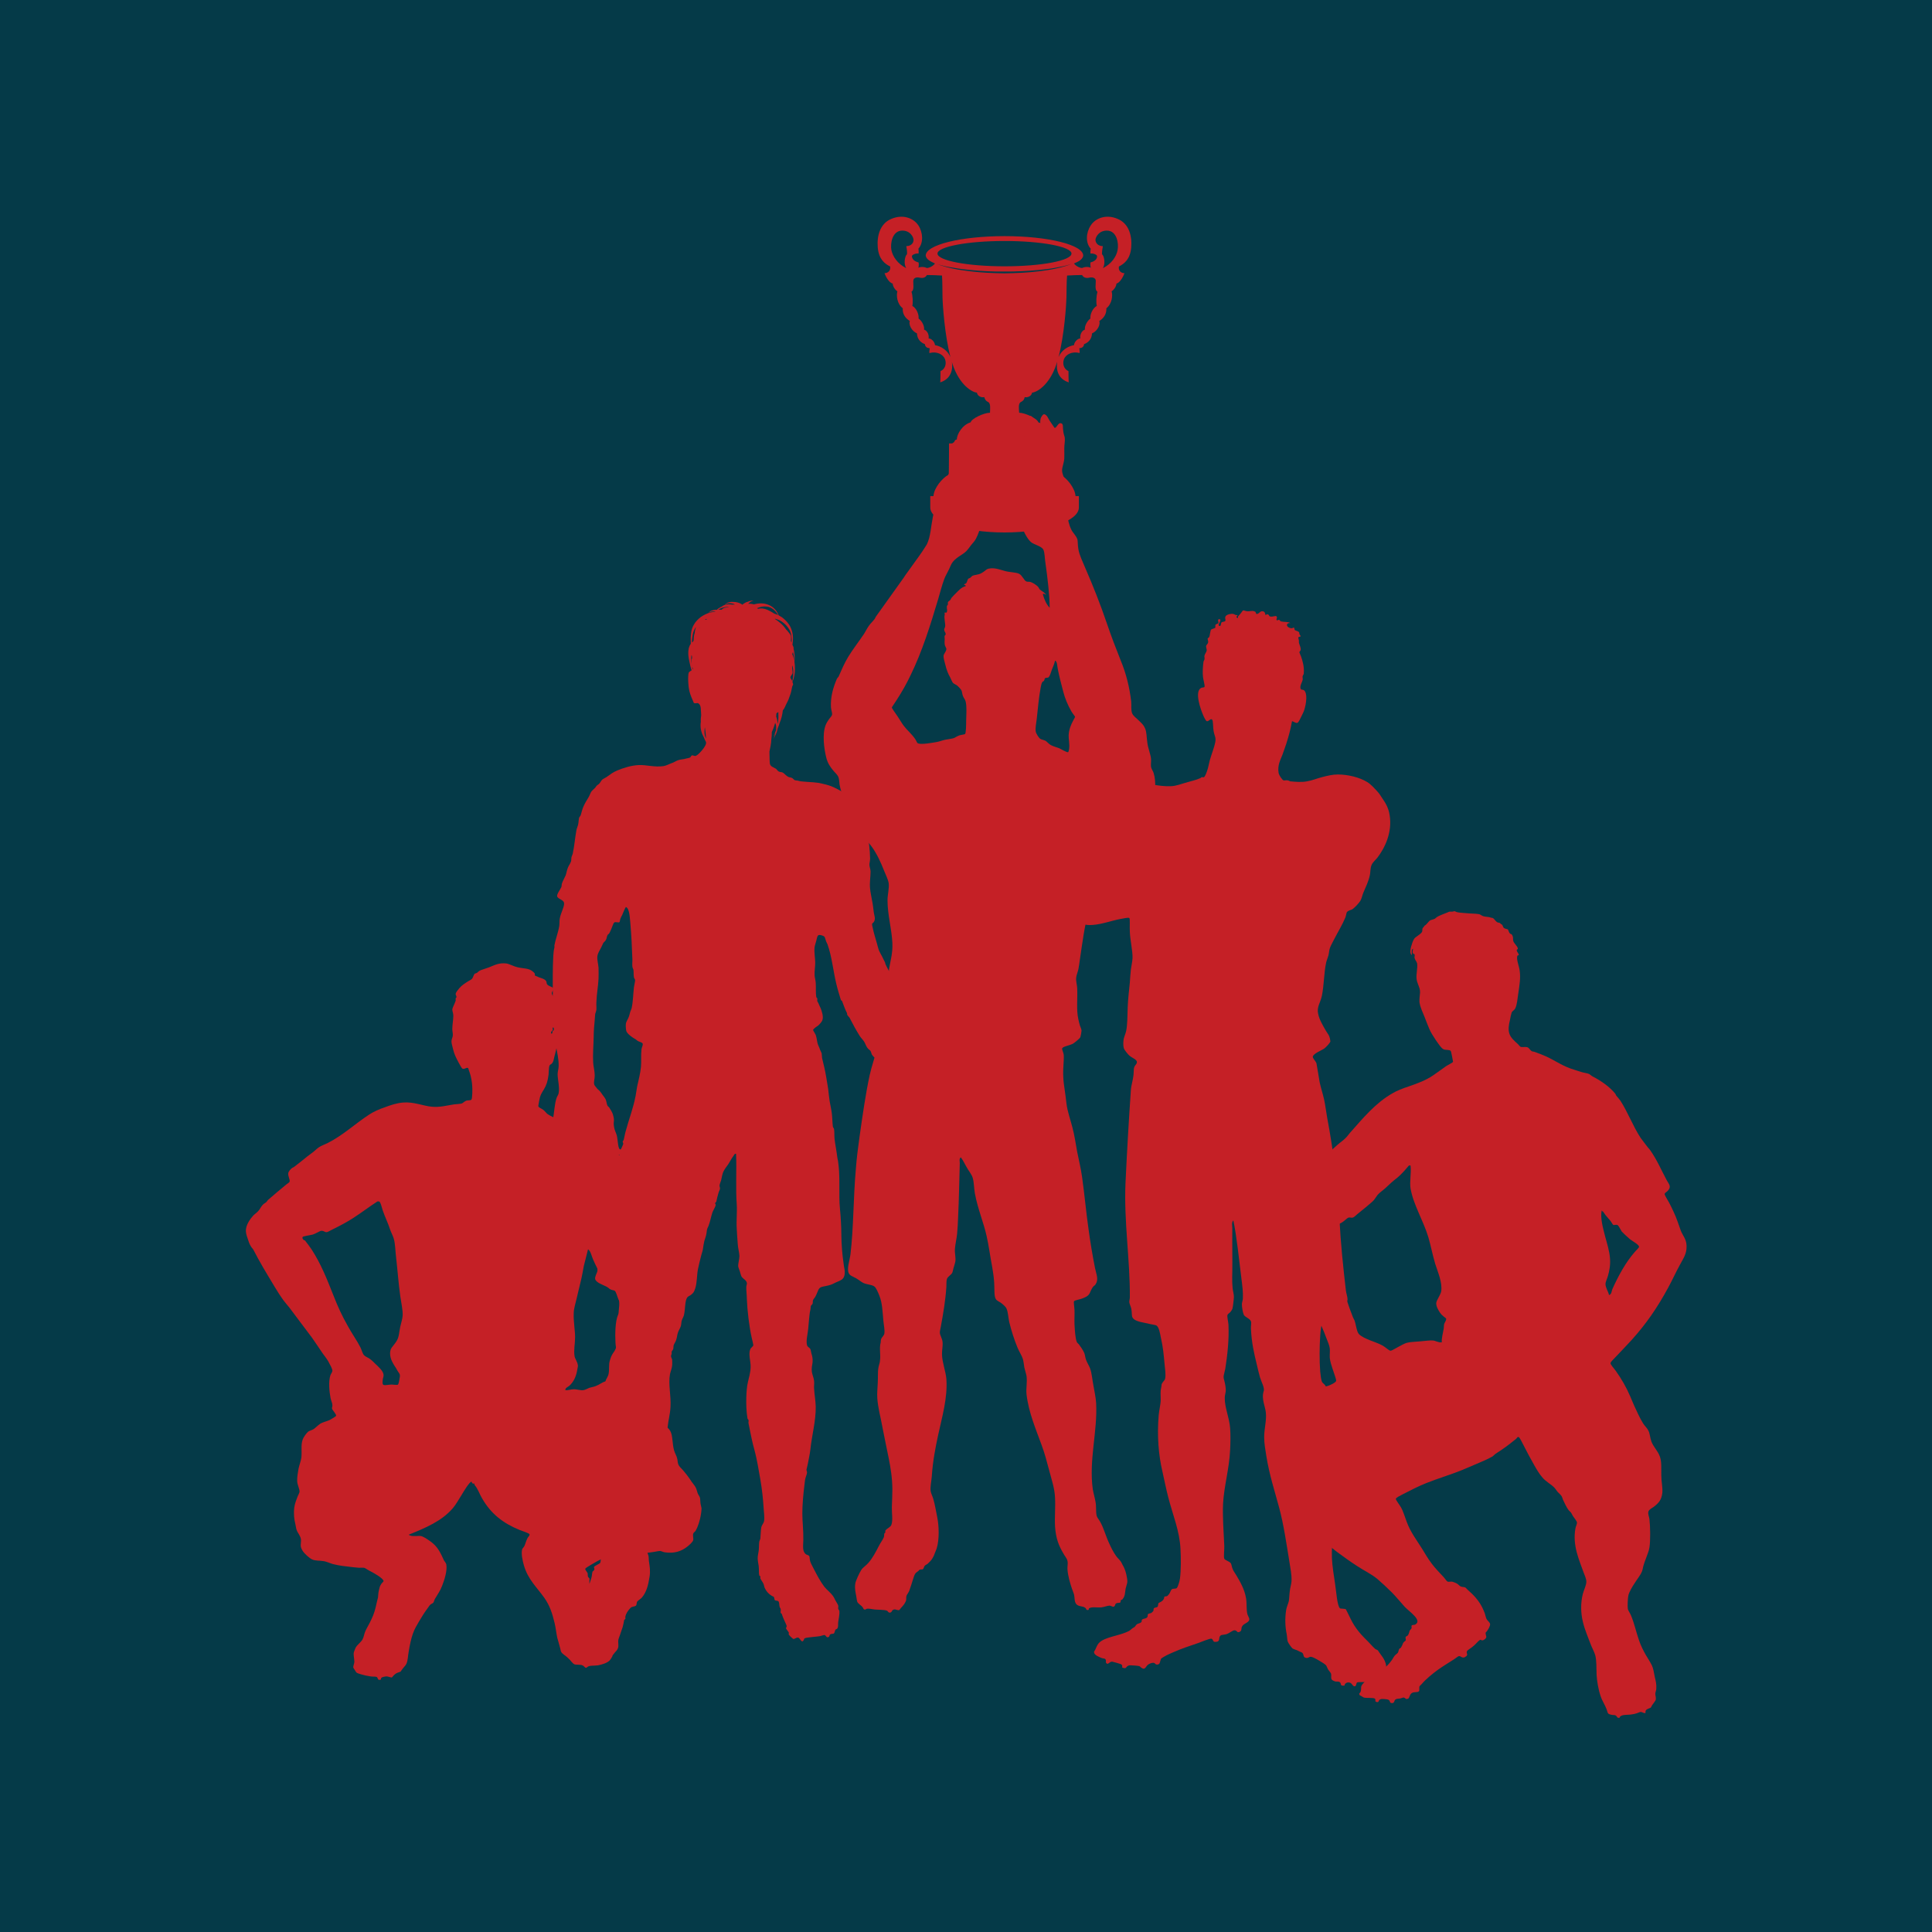
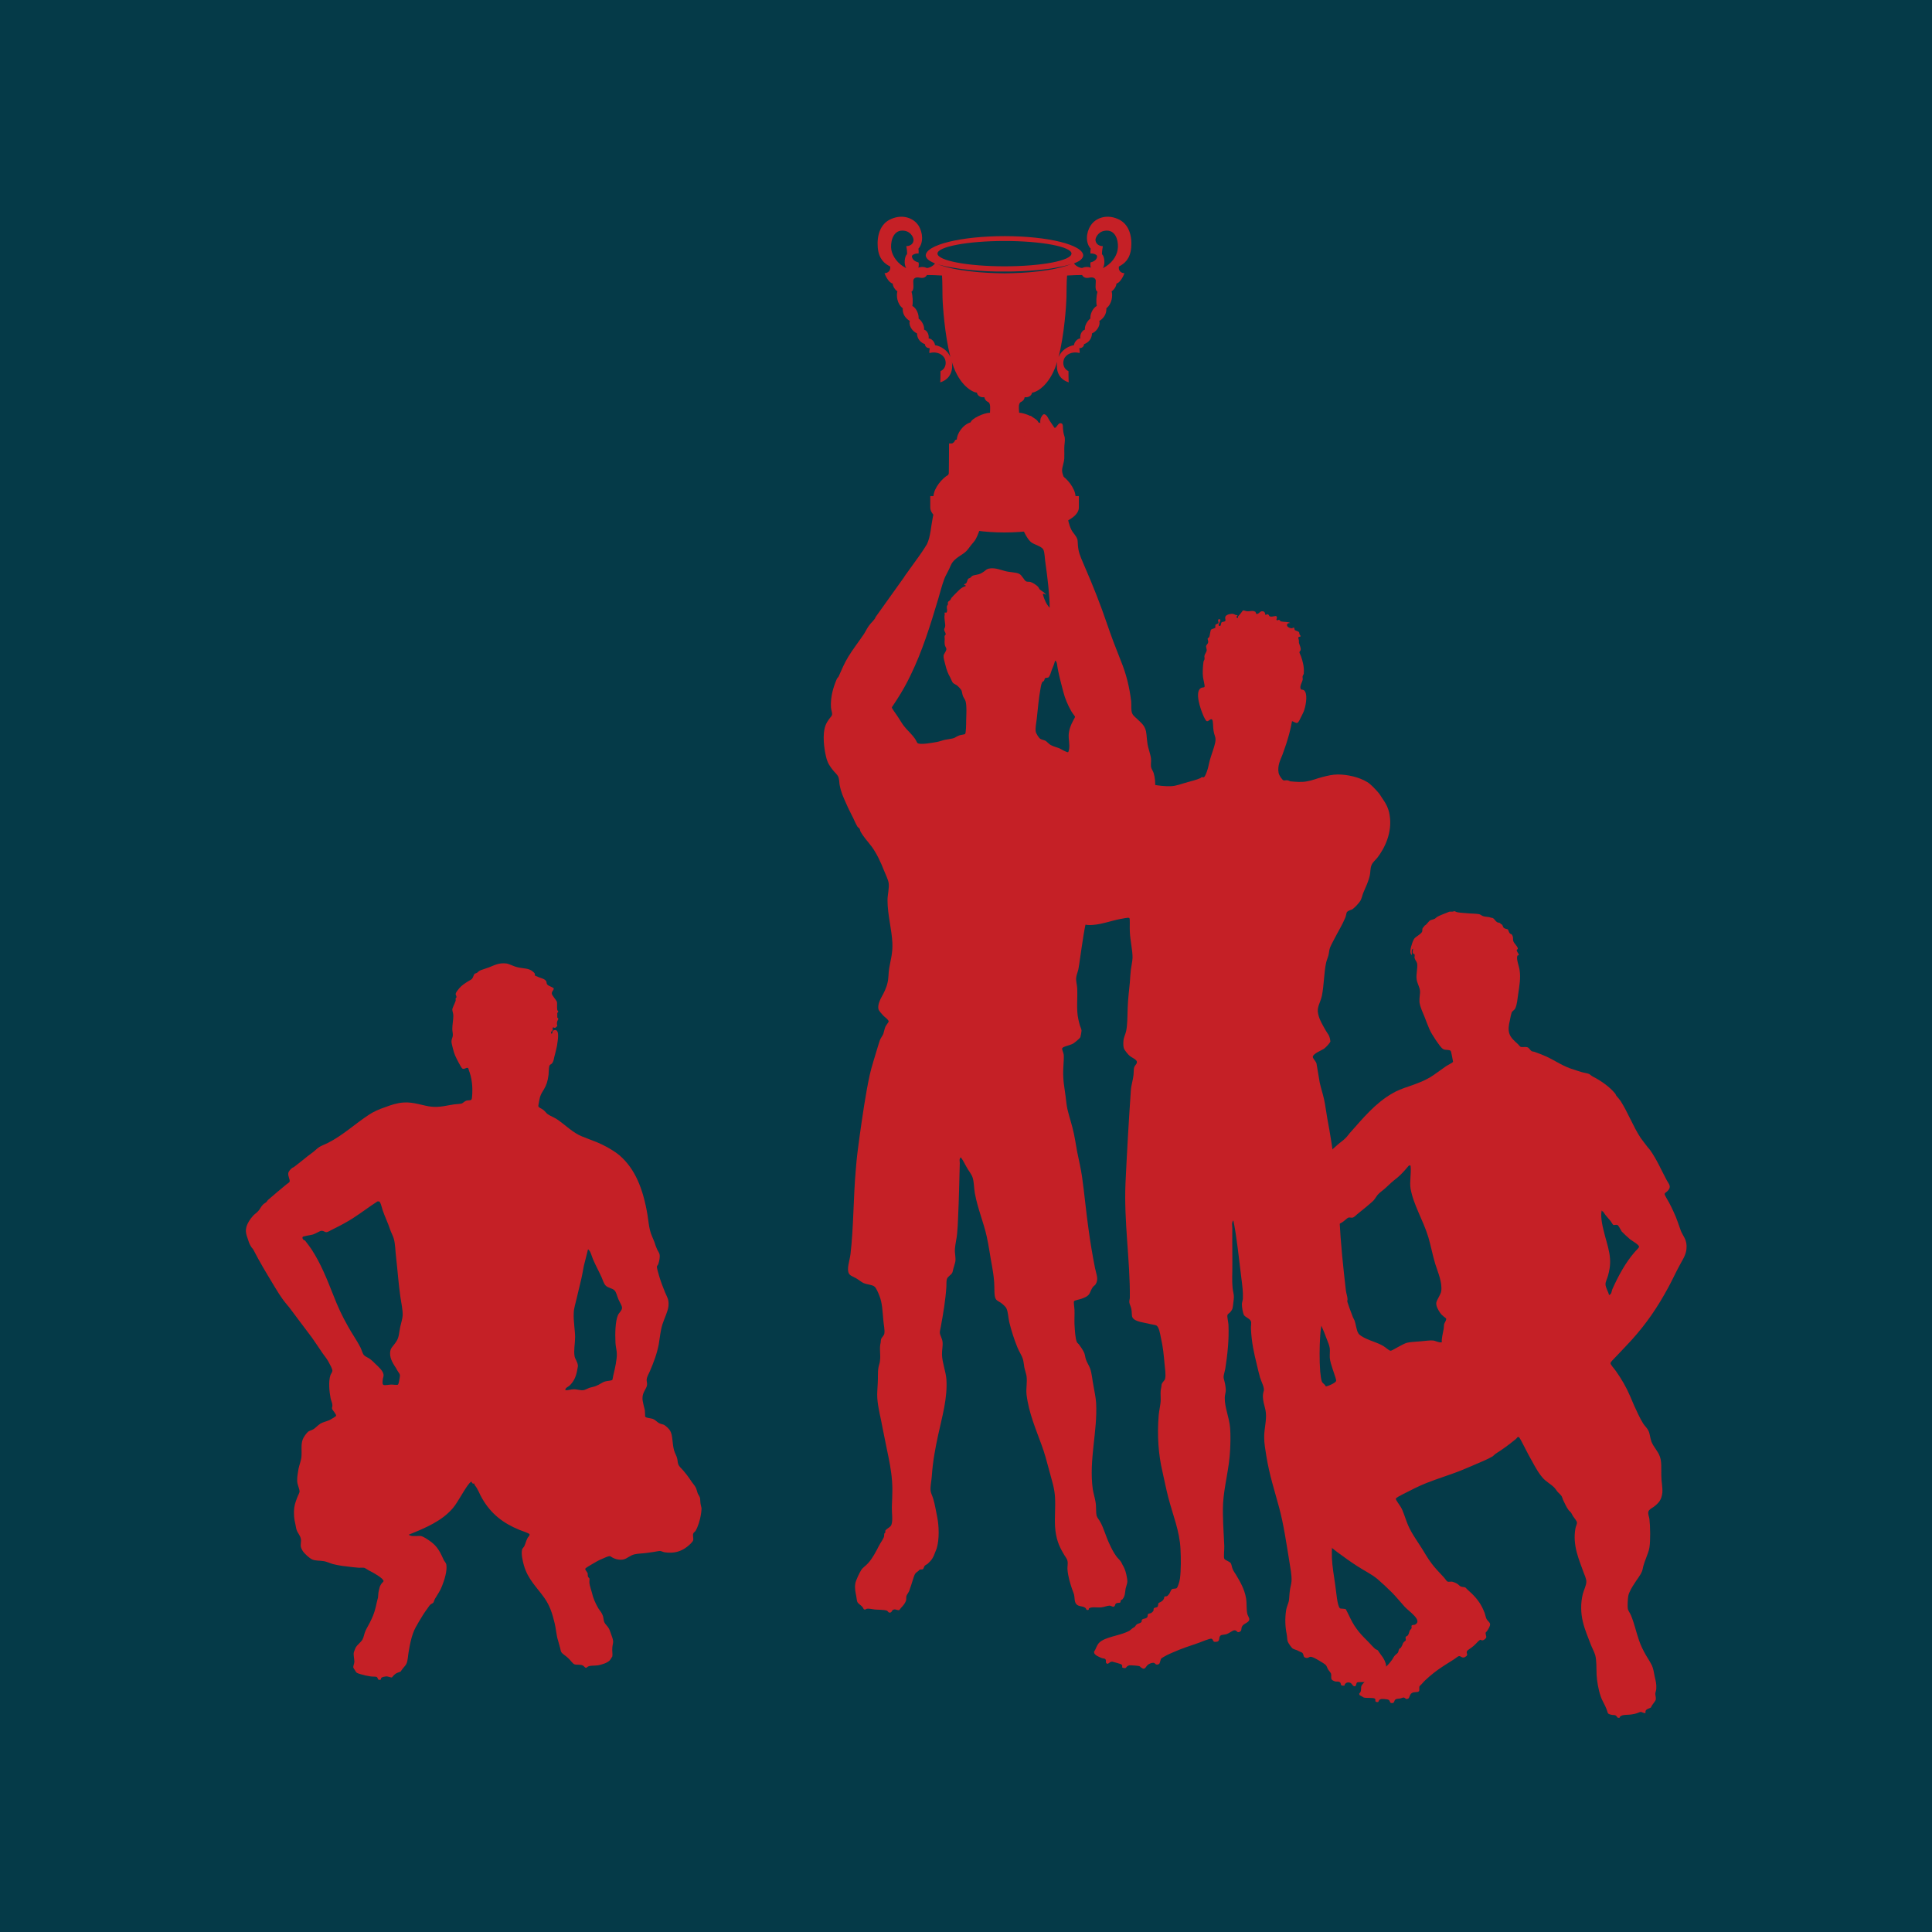
<svg xmlns="http://www.w3.org/2000/svg" width="60" zoomAndPan="magnify" viewBox="0 0 45 45" height="60" preserveAspectRatio="xMidYMid meet" version="1.0">
  <defs>
    <clipPath id="de4805d7f6">
      <path clip-rule="nonzero" d="M 5.707 22 L 17 22 L 17 40 L 5.707 40 Z M 5.707 22" />
    </clipPath>
    <clipPath id="f674d477fb">
      <path clip-rule="nonzero" d="M 29.75 21.18 L 39.285 21.18 L 39.285 40.012 L 29.75 40.012 Z M 29.75 21.18" />
    </clipPath>
  </defs>
-   <rect x="-4.5" width="54" fill="#ffffff" y="-4.5" height="54" fill-opacity="1" />
  <rect x="-4.5" width="54" fill="#053a48" y="-4.5" height="54" fill-opacity="1" />
-   <path fill="#c52026" fill-opacity="1" fill-rule="nonzero" d="M 16.859 14.164 C 16.844 14.168 16.824 14.188 16.805 14.203 C 16.781 14.203 16.754 14.199 16.73 14.199 C 16.734 14.199 16.734 14.195 16.738 14.195 C 16.797 14.156 16.867 14.141 16.938 14.137 C 16.953 14.137 16.969 14.141 16.984 14.141 C 16.926 14.148 16.879 14.152 16.859 14.164 Z M 16.418 16.941 C 16.43 17.016 16.441 17.125 16.445 17.203 C 16.434 17.18 16.426 17.156 16.418 17.133 C 16.406 17.066 16.406 17 16.418 16.941 Z M 16.105 15.258 C 16.113 15.266 16.117 15.277 16.117 15.289 C 16.121 15.312 16.121 15.328 16.117 15.348 L 16.109 15.344 L 16.105 15.391 C 16.105 15.41 16.102 15.43 16.105 15.445 C 16.105 15.461 16.109 15.48 16.113 15.496 C 16.113 15.504 16.113 15.516 16.117 15.527 C 16.121 15.535 16.125 15.539 16.129 15.547 C 16.133 15.559 16.137 15.57 16.141 15.582 C 16.137 15.586 16.137 15.59 16.133 15.594 C 16.117 15.535 16.105 15.473 16.098 15.41 C 16.098 15.359 16.098 15.309 16.105 15.258 Z M 16.137 14.773 C 16.148 14.711 16.176 14.652 16.211 14.602 C 16.199 14.637 16.191 14.676 16.184 14.711 C 16.184 14.723 16.18 14.734 16.18 14.75 C 16.176 14.754 16.176 14.762 16.172 14.77 C 16.16 14.82 16.156 14.871 16.156 14.918 C 16.152 14.926 16.148 14.934 16.145 14.941 C 16.133 14.949 16.125 14.957 16.117 14.965 C 16.117 14.898 16.125 14.836 16.137 14.773 Z M 16.465 14.414 C 16.461 14.422 16.453 14.43 16.449 14.438 C 16.438 14.434 16.43 14.434 16.418 14.434 C 16.434 14.426 16.449 14.418 16.465 14.414 Z M 16.301 14.617 C 16.297 14.621 16.289 14.621 16.281 14.625 C 16.285 14.621 16.293 14.617 16.297 14.613 C 16.297 14.613 16.301 14.617 16.301 14.617 Z M 17.906 14.137 C 18 14.164 18.074 14.238 18.125 14.328 C 18.098 14.316 18.066 14.301 18.035 14.293 C 18 14.27 17.961 14.246 17.922 14.227 C 17.863 14.195 17.793 14.168 17.715 14.172 C 17.695 14.172 17.68 14.176 17.664 14.18 C 17.656 14.18 17.648 14.176 17.648 14.176 C 17.641 14.172 17.641 14.168 17.637 14.164 C 17.719 14.129 17.812 14.113 17.906 14.137 Z M 18.285 14.539 C 18.336 14.586 18.379 14.645 18.406 14.707 C 18.438 14.789 18.445 14.879 18.438 14.965 C 18.434 14.953 18.426 14.945 18.422 14.934 C 18.418 14.891 18.43 14.848 18.422 14.812 C 18.414 14.781 18.371 14.73 18.336 14.688 C 18.324 14.676 18.316 14.668 18.305 14.656 C 18.262 14.586 18.199 14.527 18.133 14.477 C 18.109 14.457 18.078 14.438 18.051 14.418 C 18.051 14.418 18.051 14.414 18.051 14.41 C 18.074 14.418 18.094 14.422 18.113 14.43 C 18.18 14.453 18.23 14.488 18.285 14.539 Z M 18.5 15.387 C 18.492 15.352 18.484 15.32 18.473 15.285 C 18.469 15.27 18.461 15.254 18.453 15.238 C 18.461 15.219 18.465 15.199 18.469 15.184 C 18.488 15.25 18.496 15.316 18.5 15.387 Z M 18.453 15.867 C 18.449 15.863 18.449 15.855 18.449 15.855 C 18.438 15.828 18.41 15.801 18.41 15.777 C 18.41 15.75 18.457 15.703 18.461 15.68 C 18.465 15.648 18.449 15.586 18.449 15.527 C 18.449 15.523 18.449 15.512 18.453 15.5 C 18.461 15.527 18.469 15.555 18.473 15.582 C 18.48 15.676 18.48 15.773 18.453 15.867 Z M 18.121 16.828 C 18.121 16.836 18.117 16.848 18.113 16.855 C 18.109 16.801 18.098 16.742 18.078 16.688 C 18.078 16.68 18.082 16.668 18.082 16.66 C 18.082 16.648 18.082 16.641 18.082 16.629 C 18.082 16.625 18.082 16.621 18.086 16.617 C 18.098 16.602 18.109 16.594 18.129 16.586 C 18.133 16.664 18.133 16.746 18.121 16.828 Z M 14.941 24.445 C 14.926 24.59 14.941 24.715 14.93 24.844 C 14.914 25.008 14.871 25.168 14.84 25.309 C 14.828 25.375 14.816 25.445 14.805 25.523 C 14.746 25.828 14.652 26.055 14.566 26.375 C 14.555 26.418 14.543 26.488 14.527 26.551 C 14.527 26.559 14.504 26.578 14.504 26.586 C 14.5 26.602 14.52 26.621 14.516 26.648 C 14.516 26.645 14.469 26.773 14.453 26.773 C 14.391 26.777 14.395 26.57 14.367 26.449 C 14.348 26.383 14.312 26.316 14.305 26.262 C 14.273 26.098 14.328 26.137 14.277 25.961 C 14.262 25.91 14.227 25.855 14.191 25.797 C 14.184 25.785 14.16 25.77 14.152 25.758 C 14.125 25.707 14.129 25.645 14.102 25.598 C 14.086 25.566 14.066 25.543 14.039 25.508 C 14.02 25.48 14 25.449 13.977 25.422 C 13.961 25.398 13.926 25.379 13.902 25.348 C 13.883 25.32 13.844 25.281 13.84 25.258 C 13.824 25.195 13.855 25.125 13.852 25.047 C 13.852 24.945 13.82 24.84 13.816 24.746 C 13.805 24.555 13.824 24.355 13.828 24.156 C 13.828 24.02 13.84 23.879 13.852 23.758 C 13.855 23.711 13.859 23.66 13.863 23.617 C 13.871 23.586 13.887 23.551 13.891 23.52 C 13.895 23.457 13.887 23.398 13.891 23.344 C 13.898 23.145 13.934 22.961 13.941 22.793 C 13.941 22.711 13.945 22.621 13.941 22.543 C 13.934 22.449 13.906 22.359 13.914 22.277 C 13.922 22.199 13.969 22.137 14.004 22.066 C 14.02 22.031 14.035 21.996 14.051 21.965 C 14.07 21.938 14.098 21.922 14.113 21.891 C 14.133 21.863 14.129 21.82 14.152 21.777 C 14.16 21.762 14.18 21.758 14.191 21.738 C 14.199 21.723 14.207 21.707 14.215 21.691 C 14.25 21.621 14.285 21.5 14.305 21.488 C 14.344 21.461 14.402 21.5 14.43 21.477 C 14.438 21.469 14.438 21.43 14.453 21.391 C 14.465 21.359 14.48 21.336 14.492 21.312 C 14.527 21.234 14.543 21.18 14.578 21.125 C 14.66 21.156 14.668 21.363 14.68 21.477 C 14.707 21.785 14.719 22.051 14.73 22.355 C 14.73 22.406 14.723 22.465 14.73 22.516 C 14.73 22.539 14.75 22.566 14.754 22.59 C 14.762 22.648 14.754 22.703 14.766 22.766 C 14.77 22.785 14.793 22.812 14.793 22.828 C 14.793 22.859 14.777 22.926 14.766 22.992 C 14.75 23.121 14.746 23.32 14.715 23.469 C 14.711 23.5 14.691 23.531 14.68 23.566 C 14.668 23.598 14.664 23.637 14.652 23.668 C 14.637 23.723 14.586 23.789 14.578 23.844 C 14.57 23.91 14.582 23.996 14.59 24.02 C 14.613 24.082 14.73 24.168 14.805 24.207 C 14.824 24.219 14.836 24.234 14.855 24.246 C 14.898 24.27 14.957 24.277 14.969 24.309 C 14.98 24.344 14.945 24.398 14.941 24.445 Z M 14.316 27.449 C 14.25 27.387 14.277 27.277 14.266 27.188 C 14.262 27.168 14.246 27.156 14.242 27.137 C 14.219 27.047 14.238 26.938 14.215 26.848 C 14.273 26.879 14.332 26.91 14.43 26.898 C 14.406 27.125 14.355 27.266 14.316 27.449 Z M 21.754 26.234 C 21.742 26.168 21.746 26.098 21.73 26.047 C 21.707 25.98 21.66 25.934 21.641 25.887 C 21.633 25.863 21.637 25.828 21.629 25.809 C 21.605 25.738 21.57 25.676 21.543 25.609 C 21.484 25.473 21.438 25.305 21.391 25.184 C 21.336 25.031 21.297 24.883 21.254 24.719 C 21.203 24.531 21.145 24.301 21.078 24.145 C 21.07 24.129 21.066 24.102 21.066 24.094 C 21.043 23.988 21.039 23.887 21.016 23.793 C 21.012 23.773 20.996 23.754 20.992 23.73 C 20.945 23.562 20.918 23.383 20.879 23.219 C 20.863 23.152 20.824 23.07 20.816 23.016 C 20.809 22.98 20.824 22.949 20.816 22.918 C 20.812 22.914 20.793 22.887 20.789 22.879 C 20.785 22.859 20.797 22.836 20.789 22.816 C 20.781 22.793 20.75 22.77 20.738 22.742 C 20.727 22.707 20.727 22.672 20.715 22.641 C 20.691 22.582 20.652 22.523 20.629 22.465 C 20.617 22.449 20.621 22.43 20.613 22.414 C 20.594 22.375 20.57 22.332 20.551 22.289 C 20.523 22.23 20.484 22.172 20.465 22.117 C 20.449 22.074 20.441 22.023 20.426 21.977 C 20.395 21.867 20.348 21.719 20.328 21.613 C 20.32 21.582 20.312 21.547 20.312 21.527 C 20.32 21.492 20.336 21.5 20.352 21.477 C 20.402 21.402 20.363 21.328 20.352 21.25 C 20.34 21.16 20.332 21.07 20.312 20.977 C 20.297 20.879 20.273 20.785 20.266 20.699 C 20.25 20.566 20.277 20.434 20.277 20.301 C 20.277 20.25 20.254 20.199 20.25 20.148 C 20.25 20.102 20.266 20.047 20.266 20 C 20.262 19.781 20.238 19.605 20.203 19.422 C 20.184 19.34 20.176 19.25 20.152 19.172 C 20.145 19.148 20.113 19.113 20.102 19.086 C 20.094 19.066 20.094 19.047 20.09 19.035 C 20.062 18.98 20.039 18.945 20.012 18.898 C 19.996 18.863 19.988 18.816 19.977 18.797 C 19.969 18.781 19.93 18.77 19.914 18.746 C 19.895 18.723 19.883 18.695 19.863 18.672 C 19.848 18.648 19.824 18.633 19.801 18.609 C 19.781 18.586 19.766 18.547 19.75 18.535 C 19.738 18.523 19.715 18.531 19.699 18.52 C 19.688 18.516 19.684 18.492 19.676 18.484 C 19.609 18.434 19.566 18.41 19.488 18.371 C 19.395 18.324 19.332 18.297 19.223 18.27 C 19.172 18.258 19.109 18.242 19.062 18.234 C 18.914 18.211 18.684 18.215 18.586 18.184 C 18.562 18.176 18.531 18.18 18.512 18.172 C 18.492 18.164 18.473 18.133 18.449 18.121 C 18.418 18.105 18.387 18.109 18.359 18.094 C 18.312 18.07 18.273 18.02 18.234 17.996 C 18.203 17.977 18.168 17.988 18.137 17.969 C 18.113 17.957 18.094 17.922 18.074 17.906 C 18.008 17.867 17.957 17.859 17.934 17.797 C 17.926 17.766 17.922 17.629 17.922 17.504 C 17.941 17.418 17.961 17.324 17.965 17.23 C 17.973 17.172 17.977 17.109 17.977 17.051 C 17.988 17.023 18 16.996 18.012 16.969 C 18.027 16.926 18.043 16.883 18.055 16.836 C 18.062 16.852 18.07 16.871 18.074 16.887 C 18.082 16.922 18.078 16.961 18.078 17 C 18.059 17.055 18.039 17.109 18.016 17.164 C 18.035 17.133 18.051 17.102 18.066 17.07 C 18.055 17.117 18.035 17.164 18.016 17.211 C 18.059 17.137 18.098 17.055 18.113 16.965 C 18.129 16.926 18.148 16.883 18.16 16.836 C 18.199 16.746 18.223 16.645 18.234 16.543 C 18.273 16.508 18.301 16.418 18.324 16.379 C 18.355 16.324 18.375 16.273 18.398 16.203 C 18.43 16.117 18.43 16.094 18.449 16.004 C 18.453 15.977 18.473 15.957 18.473 15.941 C 18.473 15.93 18.465 15.906 18.457 15.883 C 18.5 15.789 18.516 15.68 18.516 15.578 C 18.516 15.523 18.512 15.465 18.504 15.41 C 18.516 15.309 18.508 15.207 18.484 15.109 C 18.484 15.102 18.488 15.098 18.484 15.09 C 18.484 15.07 18.473 15.051 18.461 15.027 C 18.461 15.023 18.457 15.02 18.457 15.016 C 18.477 14.906 18.477 14.801 18.445 14.695 C 18.426 14.621 18.387 14.551 18.336 14.492 C 18.289 14.438 18.227 14.379 18.156 14.344 C 18.148 14.34 18.145 14.336 18.137 14.332 C 18.098 14.234 18.027 14.145 17.922 14.098 C 17.809 14.043 17.68 14.043 17.559 14.078 C 17.543 14.07 17.484 14.062 17.457 14.062 C 17.449 14.062 17.438 14.066 17.43 14.066 C 17.434 14.059 17.434 14.055 17.438 14.051 C 17.469 14.023 17.508 14 17.551 13.988 C 17.504 13.988 17.461 13.996 17.418 14.016 C 17.383 14.023 17.355 14.039 17.324 14.059 C 17.312 14.066 17.305 14.074 17.293 14.086 C 17.277 14.074 17.258 14.062 17.242 14.055 C 17.191 14.031 17.137 14.02 17.086 14.02 C 17.012 14.012 16.926 14.031 16.879 14.09 C 16.938 14.043 17.016 14.043 17.078 14.062 C 17.094 14.066 17.105 14.074 17.117 14.082 C 17.094 14.082 17.07 14.082 17.047 14.082 C 17.035 14.082 17.023 14.078 17.012 14.078 C 16.945 14.07 16.867 14.082 16.816 14.125 C 16.785 14.141 16.754 14.156 16.727 14.176 C 16.715 14.184 16.707 14.195 16.699 14.203 C 16.688 14.203 16.68 14.203 16.668 14.203 C 16.605 14.207 16.535 14.227 16.5 14.281 C 16.547 14.238 16.609 14.234 16.664 14.246 C 16.664 14.246 16.66 14.25 16.66 14.25 C 16.621 14.25 16.582 14.258 16.547 14.266 C 16.469 14.285 16.395 14.324 16.328 14.367 C 16.266 14.414 16.203 14.477 16.168 14.539 C 16.121 14.613 16.102 14.688 16.094 14.766 C 16.086 14.844 16.086 14.918 16.09 14.996 C 16.066 15.027 16.051 15.066 16.043 15.098 C 16.02 15.211 16.035 15.316 16.059 15.418 C 16.07 15.484 16.09 15.551 16.109 15.613 C 16.086 15.629 16.055 15.645 16.043 15.664 C 16.027 15.703 16.027 15.812 16.031 15.891 C 16.039 16.055 16.062 16.133 16.105 16.242 C 16.105 16.242 16.164 16.375 16.156 16.367 C 16.188 16.398 16.23 16.367 16.258 16.379 C 16.34 16.418 16.32 16.535 16.332 16.66 C 16.324 16.711 16.32 16.758 16.324 16.809 C 16.305 16.93 16.328 17.047 16.379 17.145 C 16.383 17.152 16.387 17.16 16.391 17.168 C 16.406 17.207 16.426 17.246 16.445 17.285 C 16.445 17.301 16.445 17.316 16.445 17.32 C 16.426 17.406 16.27 17.582 16.207 17.605 C 16.184 17.617 16.145 17.59 16.117 17.594 C 16.094 17.602 16.094 17.633 16.07 17.645 C 16.047 17.656 16 17.664 15.98 17.668 C 15.926 17.688 15.859 17.684 15.793 17.707 C 15.738 17.727 15.684 17.766 15.629 17.781 C 15.566 17.809 15.5 17.836 15.457 17.844 C 15.246 17.875 15.055 17.812 14.879 17.82 C 14.695 17.828 14.508 17.891 14.379 17.945 C 14.277 17.988 14.223 18.031 14.152 18.082 C 14.113 18.113 14.059 18.133 14.027 18.16 C 14 18.184 13.984 18.227 13.953 18.258 C 13.938 18.273 13.918 18.281 13.902 18.297 C 13.887 18.312 13.879 18.328 13.863 18.348 C 13.836 18.379 13.801 18.402 13.777 18.434 C 13.75 18.469 13.738 18.52 13.715 18.559 C 13.672 18.633 13.625 18.703 13.59 18.785 C 13.562 18.848 13.547 18.918 13.527 18.984 C 13.52 19.008 13.496 19.027 13.488 19.047 C 13.477 19.098 13.477 19.156 13.465 19.211 C 13.453 19.258 13.434 19.293 13.426 19.336 C 13.391 19.527 13.379 19.707 13.34 19.887 C 13.332 19.914 13.32 19.934 13.312 19.961 C 13.305 19.992 13.309 20.035 13.301 20.062 C 13.285 20.113 13.246 20.16 13.227 20.211 C 13.203 20.27 13.195 20.332 13.176 20.387 C 13.148 20.453 13.109 20.516 13.09 20.574 C 13.078 20.605 13.086 20.637 13.074 20.664 C 13.062 20.699 12.965 20.828 12.977 20.875 C 12.988 20.938 13.121 20.953 13.137 21.027 C 13.156 21.102 13.062 21.258 13.039 21.391 C 13.027 21.449 13.035 21.508 13.027 21.566 C 12.996 21.742 12.938 21.879 12.914 22.016 C 12.91 22.031 12.918 22.047 12.914 22.066 C 12.898 22.129 12.891 22.195 12.887 22.266 C 12.871 22.559 12.875 22.855 12.875 23.156 C 12.875 23.406 12.84 23.668 12.875 23.906 C 12.879 23.922 12.898 23.934 12.898 23.945 C 12.906 23.965 12.898 23.988 12.898 24.008 C 12.922 24.137 12.93 24.246 12.949 24.355 C 12.977 24.516 13.016 24.676 13.012 24.832 C 13.012 24.895 12.988 24.957 12.988 25.02 C 12.988 25.137 13.039 25.332 13.012 25.461 C 13.008 25.496 12.977 25.535 12.965 25.57 C 12.914 25.711 12.91 25.934 12.875 26.086 C 12.859 26.156 12.844 26.195 12.836 26.246 C 12.828 26.348 12.844 26.391 12.852 26.5 C 12.859 26.648 12.852 26.801 12.887 26.863 C 12.902 26.887 13.02 26.996 13.027 27 C 13.055 27.008 13.102 26.977 13.125 27 C 13.152 27.023 13.152 27.098 13.164 27.137 C 13.168 27.156 13.18 27.18 13.188 27.199 C 13.199 27.23 13.203 27.266 13.215 27.273 C 13.258 27.324 13.457 27.371 13.488 27.238 C 13.504 27.18 13.449 27.168 13.426 27.137 C 13.414 27.121 13.422 27.109 13.414 27.086 C 13.367 26.977 13.363 26.859 13.375 26.75 C 13.387 26.68 13.375 26.605 13.426 26.625 C 13.473 26.641 13.461 26.77 13.465 26.812 C 13.477 26.93 13.492 27.031 13.516 27.113 C 13.559 27.277 13.582 27.418 13.652 27.5 C 13.73 27.59 13.809 27.559 13.828 27.438 C 13.84 27.367 13.801 27.309 13.789 27.25 C 13.777 27.176 13.766 27.039 13.75 26.898 C 13.738 26.762 13.695 26.582 13.777 26.574 C 13.844 26.566 13.895 26.793 13.926 26.91 C 13.965 27.051 14.016 27.227 14.027 27.312 C 14.051 27.457 14.035 27.633 14.152 27.652 C 14.246 27.664 14.234 27.578 14.289 27.602 C 14.277 27.754 14.234 27.957 14.215 28.062 C 14.203 28.125 14.188 28.16 14.176 28.215 C 14.16 28.305 14.148 28.438 14.129 28.551 C 14.121 28.582 14.098 28.613 14.09 28.641 C 14.082 28.676 14.086 28.715 14.078 28.754 C 14.07 28.785 14.059 28.816 14.051 28.852 C 14.047 28.887 14.059 28.934 14.051 28.965 C 14.047 28.996 14.023 29.02 14.016 29.055 C 13.992 29.133 13.977 29.199 13.965 29.266 C 13.957 29.305 13.961 29.352 13.953 29.391 C 13.945 29.43 13.922 29.465 13.914 29.504 C 13.91 29.535 13.922 29.574 13.914 29.605 C 13.906 29.656 13.852 29.727 13.863 29.793 C 13.883 29.875 14.051 29.93 14.129 29.969 C 14.168 29.988 14.191 30.02 14.215 30.031 C 14.281 30.062 14.328 30.047 14.367 30.094 C 14.375 30.105 14.398 30.188 14.402 30.207 C 14.445 30.363 14.414 30.461 14.402 30.645 C 14.391 30.836 14.375 31.004 14.367 31.145 C 14.359 31.227 14.363 31.309 14.352 31.371 C 14.336 31.457 14.281 31.504 14.254 31.559 C 14.23 31.602 14.215 31.656 14.203 31.695 C 14.176 31.777 14.195 31.906 14.176 31.996 C 14.164 32.066 14.117 32.117 14.102 32.172 C 14.094 32.195 14.109 32.227 14.102 32.258 C 14.098 32.281 14.082 32.301 14.078 32.32 C 14.008 32.68 13.957 33.066 13.977 33.438 C 13.98 33.5 13.996 33.562 14.004 33.625 C 14.008 33.688 14 33.758 14.004 33.824 C 14.023 34.164 14.078 34.5 14.102 34.84 C 14.121 35.074 14.141 35.312 14.102 35.539 C 14.098 35.559 14.082 35.582 14.078 35.602 C 14.074 35.629 14.082 35.664 14.078 35.691 C 14.074 35.715 14.055 35.73 14.051 35.754 C 14.039 35.855 14.039 35.969 14.027 36.09 C 14.023 36.137 14.012 36.18 14.004 36.23 C 13.992 36.293 13.996 36.375 13.977 36.406 C 13.965 36.422 13.852 36.473 13.84 36.492 C 13.824 36.516 13.855 36.523 13.84 36.566 C 13.832 36.586 13.805 36.598 13.801 36.605 C 13.789 36.645 13.789 36.699 13.777 36.742 C 13.738 36.883 13.672 37.047 13.602 37.145 C 13.562 37.195 13.543 37.246 13.516 37.293 C 13.449 37.398 13.371 37.477 13.312 37.555 C 13.207 37.707 13.121 37.973 13.125 38.207 C 13.129 38.293 13.164 38.316 13.188 38.395 C 13.211 38.477 13.215 38.574 13.238 38.609 C 13.242 38.617 13.277 38.637 13.301 38.66 C 13.355 38.711 13.34 38.711 13.414 38.723 C 13.434 38.723 13.453 38.746 13.465 38.746 C 13.574 38.766 13.715 38.762 13.801 38.746 C 13.832 38.742 13.871 38.719 13.891 38.723 C 13.926 38.723 13.945 38.754 13.977 38.746 C 14 38.738 14.008 38.715 14.027 38.695 C 14.047 38.676 14.074 38.656 14.09 38.645 C 14.141 38.613 14.207 38.605 14.242 38.582 C 14.27 38.562 14.289 38.527 14.316 38.496 C 14.348 38.461 14.379 38.43 14.391 38.395 C 14.418 38.332 14.391 38.273 14.402 38.195 C 14.41 38.156 14.438 38.098 14.453 38.043 C 14.469 37.996 14.488 37.945 14.504 37.895 C 14.52 37.84 14.527 37.785 14.539 37.73 C 14.543 37.727 14.562 37.715 14.566 37.707 C 14.57 37.691 14.562 37.672 14.566 37.656 C 14.582 37.574 14.625 37.52 14.68 37.457 C 14.719 37.41 14.777 37.43 14.816 37.395 C 14.828 37.383 14.828 37.328 14.84 37.305 C 14.867 37.27 14.922 37.246 14.953 37.207 C 15.059 37.082 15.098 36.922 15.129 36.73 C 15.152 36.594 15.133 36.484 15.117 36.379 C 15.109 36.336 15.113 36.285 15.105 36.242 C 15.09 36.18 15.055 36.117 15.043 36.055 C 14.996 35.816 15 35.566 15.043 35.352 C 15.051 35.305 15.066 35.211 15.078 35.141 C 15.09 35.074 15.105 35.012 15.117 34.953 C 15.141 34.84 15.156 34.723 15.18 34.613 C 15.191 34.559 15.219 34.504 15.23 34.449 C 15.242 34.395 15.242 34.332 15.254 34.273 C 15.273 34.195 15.309 34.121 15.328 34.039 C 15.352 33.953 15.379 33.871 15.406 33.789 C 15.43 33.707 15.445 33.621 15.469 33.535 C 15.492 33.453 15.527 33.371 15.543 33.285 C 15.559 33.203 15.562 33.121 15.582 33.035 C 15.598 32.945 15.613 32.859 15.617 32.773 C 15.633 32.512 15.562 32.234 15.605 32.008 C 15.621 31.934 15.652 31.867 15.656 31.797 C 15.656 31.766 15.66 31.703 15.656 31.672 C 15.648 31.633 15.629 31.617 15.629 31.582 C 15.633 31.562 15.637 31.555 15.645 31.531 C 15.648 31.516 15.641 31.5 15.645 31.484 C 15.648 31.465 15.672 31.449 15.68 31.422 C 15.688 31.398 15.684 31.359 15.691 31.332 C 15.707 31.289 15.742 31.246 15.754 31.195 C 15.77 31.141 15.773 31.086 15.793 31.031 C 15.809 30.984 15.84 30.941 15.855 30.895 C 15.871 30.852 15.867 30.797 15.879 30.758 C 15.895 30.711 15.922 30.668 15.93 30.633 C 15.965 30.488 15.949 30.297 16.008 30.219 C 16.02 30.199 16.059 30.184 16.082 30.168 C 16.152 30.117 16.164 30.098 16.195 30.004 C 16.238 29.867 16.23 29.688 16.258 29.555 C 16.277 29.457 16.301 29.371 16.32 29.293 C 16.336 29.219 16.363 29.148 16.371 29.102 C 16.383 29.012 16.391 28.969 16.406 28.902 C 16.418 28.859 16.434 28.824 16.445 28.777 C 16.465 28.699 16.457 28.652 16.48 28.602 C 16.492 28.578 16.5 28.562 16.508 28.539 C 16.543 28.445 16.559 28.344 16.594 28.238 C 16.613 28.188 16.656 28.121 16.668 28.078 C 16.676 28.055 16.656 28.039 16.656 28.027 C 16.66 28.008 16.68 28 16.684 27.988 C 16.699 27.914 16.715 27.852 16.734 27.789 C 16.742 27.754 16.766 27.715 16.77 27.688 C 16.773 27.668 16.758 27.633 16.758 27.613 C 16.762 27.582 16.785 27.527 16.797 27.488 C 16.816 27.398 16.824 27.352 16.844 27.301 C 16.879 27.223 16.918 27.184 16.957 27.125 C 17.004 27.055 17.039 26.98 17.082 26.926 C 17.098 26.906 17.109 26.863 17.145 26.875 C 17.16 27.273 17.133 27.684 17.16 28.051 C 17.172 28.238 17.148 28.43 17.16 28.613 C 17.164 28.734 17.176 28.852 17.184 28.977 C 17.188 29.07 17.219 29.164 17.223 29.254 C 17.223 29.336 17.188 29.426 17.195 29.504 C 17.199 29.527 17.223 29.582 17.234 29.617 C 17.246 29.656 17.258 29.707 17.27 29.73 C 17.309 29.793 17.379 29.809 17.395 29.879 C 17.402 29.906 17.387 29.93 17.383 29.969 C 17.379 30.066 17.395 30.148 17.395 30.242 C 17.406 30.531 17.449 30.887 17.508 31.156 C 17.52 31.199 17.547 31.32 17.547 31.332 C 17.539 31.367 17.488 31.387 17.473 31.434 C 17.43 31.543 17.484 31.695 17.484 31.832 C 17.484 31.961 17.441 32.098 17.422 32.184 C 17.395 32.293 17.387 32.426 17.383 32.547 C 17.379 32.703 17.383 32.875 17.41 33.035 C 17.41 33.051 17.43 33.062 17.434 33.074 C 17.441 33.098 17.43 33.125 17.434 33.148 C 17.457 33.277 17.484 33.387 17.508 33.512 C 17.539 33.664 17.59 33.82 17.621 33.977 C 17.656 34.137 17.68 34.305 17.711 34.465 C 17.75 34.691 17.773 34.914 17.785 35.102 C 17.789 35.203 17.812 35.332 17.797 35.426 C 17.789 35.477 17.746 35.52 17.734 35.566 C 17.719 35.633 17.715 35.781 17.711 35.828 C 17.707 35.863 17.688 35.887 17.684 35.914 C 17.676 35.98 17.68 36.051 17.672 36.117 C 17.664 36.18 17.648 36.234 17.648 36.293 C 17.648 36.352 17.664 36.418 17.672 36.48 C 17.68 36.555 17.672 36.637 17.684 36.691 C 17.688 36.711 17.707 36.707 17.711 36.719 C 17.715 36.73 17.703 36.754 17.711 36.766 C 17.727 36.805 17.766 36.848 17.785 36.895 C 17.797 36.922 17.797 36.949 17.809 36.98 C 17.848 37.066 17.898 37.121 17.973 37.168 C 17.988 37.18 18.016 37.184 18.023 37.195 C 18.043 37.223 18.031 37.254 18.047 37.27 C 18.078 37.293 18.113 37.273 18.137 37.305 C 18.152 37.332 18.148 37.383 18.16 37.43 C 18.164 37.445 18.184 37.465 18.184 37.48 C 18.191 37.512 18.176 37.543 18.184 37.57 C 18.188 37.57 18.207 37.586 18.211 37.594 C 18.215 37.605 18.219 37.621 18.223 37.633 C 18.254 37.719 18.305 37.816 18.324 37.871 C 18.328 37.887 18.305 37.91 18.309 37.934 C 18.312 37.941 18.371 38.016 18.371 38.02 C 18.379 38.031 18.367 38.059 18.371 38.07 C 18.398 38.113 18.469 38.168 18.473 38.172 C 18.516 38.184 18.547 38.129 18.598 38.145 C 18.637 38.16 18.676 38.293 18.723 38.195 C 18.738 38.164 18.719 38.176 18.75 38.156 C 18.785 38.137 19.039 38.121 19.098 38.109 C 19.137 38.098 19.191 38.082 19.199 38.082 C 19.242 38.09 19.246 38.148 19.289 38.133 C 19.332 38.121 19.309 38.094 19.336 38.07 C 19.367 38.047 19.406 38.062 19.426 38.043 C 19.438 38.035 19.445 37.98 19.461 37.957 C 19.473 37.945 19.492 37.945 19.5 37.934 C 19.531 37.887 19.516 37.863 19.523 37.781 C 19.535 37.699 19.559 37.594 19.551 37.52 C 19.551 37.512 19.531 37.496 19.523 37.469 C 19.52 37.449 19.531 37.414 19.523 37.395 C 19.516 37.371 19.484 37.32 19.461 37.281 C 19.441 37.242 19.422 37.199 19.398 37.168 C 19.344 37.094 19.258 37.031 19.199 36.957 C 19.105 36.832 19.031 36.691 18.961 36.555 C 18.93 36.492 18.895 36.434 18.875 36.379 C 18.855 36.324 18.863 36.266 18.848 36.242 C 18.836 36.223 18.789 36.215 18.773 36.203 C 18.684 36.137 18.707 36.012 18.711 35.867 C 18.715 35.648 18.688 35.438 18.688 35.254 C 18.688 35.039 18.711 34.797 18.734 34.613 C 18.742 34.566 18.742 34.52 18.75 34.477 C 18.758 34.41 18.797 34.34 18.797 34.301 C 18.801 34.273 18.781 34.254 18.785 34.227 C 18.793 34.191 18.805 34.148 18.812 34.113 C 18.836 33.98 18.863 33.875 18.875 33.762 C 18.91 33.422 19.004 33.105 19 32.762 C 18.996 32.621 18.969 32.48 18.961 32.336 C 18.957 32.281 18.969 32.215 18.961 32.16 C 18.953 32.09 18.922 32.027 18.91 31.957 C 18.898 31.867 18.918 31.793 18.926 31.734 C 18.934 31.641 18.918 31.586 18.898 31.52 C 18.891 31.492 18.883 31.438 18.875 31.422 C 18.852 31.383 18.812 31.379 18.797 31.332 C 18.77 31.227 18.812 31.078 18.824 30.957 C 18.84 30.812 18.848 30.613 18.875 30.508 C 18.883 30.473 18.879 30.441 18.887 30.418 C 18.891 30.402 18.918 30.387 18.926 30.367 C 18.938 30.332 18.926 30.301 18.938 30.281 C 18.945 30.262 18.969 30.234 18.988 30.207 C 19.02 30.152 19.039 30.09 19.062 30.043 C 19.098 29.969 19.152 29.973 19.238 29.953 C 19.328 29.934 19.367 29.922 19.426 29.891 C 19.57 29.816 19.68 29.824 19.676 29.617 C 19.676 29.566 19.656 29.508 19.652 29.453 C 19.633 29.336 19.621 29.203 19.613 29.117 C 19.59 28.852 19.602 28.676 19.586 28.441 C 19.578 28.262 19.551 28.082 19.551 27.902 C 19.547 27.645 19.562 27.34 19.523 27.074 C 19.52 27.027 19.504 26.984 19.5 26.938 C 19.48 26.777 19.453 26.66 19.438 26.523 C 19.43 26.449 19.438 26.363 19.426 26.297 C 19.422 26.277 19.402 26.262 19.398 26.234 C 19.387 26.137 19.387 26.031 19.375 25.934 C 19.363 25.836 19.34 25.746 19.324 25.648 C 19.309 25.555 19.301 25.453 19.289 25.359 C 19.258 25.172 19.234 25.008 19.199 24.859 C 19.184 24.789 19.164 24.715 19.148 24.645 C 19.141 24.605 19.145 24.57 19.137 24.531 C 19.129 24.504 19.109 24.473 19.098 24.445 C 19.09 24.41 19.074 24.387 19.062 24.355 C 19.023 24.266 19.035 24.211 19 24.105 C 18.988 24.078 18.938 24 18.938 23.992 C 18.941 23.961 19.055 23.887 19.062 23.883 C 19.102 23.84 19.148 23.801 19.16 23.742 C 19.18 23.66 19.133 23.527 19.113 23.48 C 19.102 23.453 19.086 23.426 19.074 23.395 C 19.066 23.367 19.047 23.344 19.035 23.316 C 19.031 23.301 19.043 23.273 19.035 23.254 C 19.031 23.242 19.016 23.242 19.012 23.219 C 18.996 23.125 19.008 23.008 19 22.891 C 18.996 22.832 18.977 22.773 18.973 22.715 C 18.969 22.621 18.988 22.52 18.988 22.414 C 18.984 22.297 18.961 22.172 18.973 22.066 C 18.977 22.027 18.996 21.973 19.012 21.914 C 19.043 21.797 19.035 21.754 19.148 21.789 C 19.227 21.816 19.207 21.832 19.238 21.914 C 19.246 21.945 19.266 21.969 19.273 21.992 C 19.375 22.273 19.406 22.609 19.477 22.906 C 19.508 23.043 19.551 23.172 19.586 23.293 C 19.59 23.297 19.609 23.312 19.613 23.316 C 19.652 23.418 19.688 23.523 19.727 23.594 C 19.734 23.609 19.727 23.625 19.738 23.645 C 19.75 23.664 19.777 23.688 19.789 23.707 C 19.867 23.859 19.941 23.996 20.027 24.133 C 20.055 24.176 20.094 24.211 20.125 24.258 C 20.156 24.305 20.172 24.367 20.203 24.406 C 20.223 24.438 20.258 24.453 20.277 24.48 C 20.293 24.508 20.297 24.547 20.312 24.57 C 20.352 24.625 20.41 24.664 20.438 24.707 C 20.461 24.738 20.457 24.777 20.477 24.809 C 20.48 24.816 20.508 24.824 20.516 24.832 C 20.57 24.898 20.609 24.973 20.652 25.035 C 20.676 25.062 20.699 25.086 20.715 25.109 C 20.734 25.137 20.758 25.152 20.777 25.184 C 20.793 25.207 20.793 25.246 20.816 25.285 C 20.836 25.324 20.922 25.406 20.914 25.461 C 20.91 25.484 20.863 25.52 20.828 25.57 C 20.777 25.645 20.777 25.66 20.754 25.734 C 20.742 25.758 20.723 25.777 20.715 25.797 C 20.695 25.855 20.703 25.922 20.676 25.973 C 20.672 25.988 20.648 26.012 20.641 26.023 C 20.598 26.078 20.551 26.117 20.539 26.184 C 20.516 26.32 20.551 26.332 20.613 26.359 C 20.648 26.375 20.699 26.367 20.715 26.387 C 20.734 26.41 20.719 26.492 20.738 26.523 C 20.75 26.543 20.797 26.562 20.84 26.598 C 20.879 26.629 20.914 26.664 20.941 26.688 C 21.02 26.758 21.086 26.824 21.164 26.824 C 21.258 26.824 21.355 26.73 21.43 26.688 C 21.59 26.594 21.719 26.555 21.766 26.41 C 21.797 26.328 21.766 26.312 21.754 26.234" />
  <g clip-path="url(#de4805d7f6)">
    <path fill="#c52026" fill-opacity="1" fill-rule="evenodd" d="M 13.598 29.488 C 13.574 29.613 13.555 29.734 13.523 29.859 C 13.496 29.973 13.465 30.094 13.438 30.215 C 13.41 30.344 13.363 30.473 13.363 30.594 C 13.355 30.77 13.395 30.996 13.395 31.145 C 13.395 31.297 13.359 31.449 13.383 31.59 C 13.391 31.648 13.453 31.719 13.461 31.809 C 13.461 31.836 13.445 31.898 13.438 31.945 C 13.406 32.098 13.348 32.195 13.266 32.273 C 13.23 32.305 13.164 32.324 13.168 32.379 C 13.234 32.387 13.293 32.359 13.363 32.359 C 13.438 32.355 13.52 32.391 13.59 32.379 C 13.625 32.375 13.68 32.344 13.73 32.324 C 13.781 32.309 13.84 32.301 13.883 32.281 C 13.965 32.25 14.027 32.195 14.098 32.176 C 14.137 32.164 14.238 32.16 14.262 32.141 C 14.27 32.133 14.277 32.059 14.293 32 C 14.324 31.879 14.371 31.656 14.367 31.535 C 14.367 31.457 14.34 31.367 14.336 31.285 C 14.324 31.055 14.332 30.781 14.391 30.637 C 14.414 30.578 14.484 30.531 14.488 30.465 C 14.488 30.406 14.438 30.344 14.402 30.258 C 14.371 30.184 14.352 30.09 14.312 30.055 C 14.262 30.004 14.164 30 14.109 29.945 C 14.066 29.902 14.043 29.824 14.012 29.75 C 13.945 29.602 13.875 29.477 13.816 29.34 C 13.777 29.25 13.758 29.145 13.707 29.109 C 13.707 29.105 13.707 29.098 13.695 29.102 C 13.668 29.223 13.629 29.355 13.598 29.488 Z M 8.773 27.996 C 8.602 28.105 8.426 28.242 8.219 28.375 C 8.086 28.461 7.918 28.551 7.766 28.625 C 7.699 28.656 7.641 28.699 7.602 28.699 C 7.57 28.703 7.539 28.664 7.484 28.668 C 7.453 28.668 7.352 28.734 7.289 28.754 C 7.25 28.766 7.062 28.793 7.051 28.809 C 7.02 28.852 7.109 28.914 7.082 28.883 C 7.09 28.891 7.098 28.887 7.105 28.895 C 7.156 28.957 7.234 29.066 7.258 29.102 C 7.477 29.441 7.609 29.777 7.766 30.172 C 7.871 30.441 7.965 30.645 8.102 30.887 C 8.195 31.059 8.309 31.215 8.395 31.383 C 8.43 31.457 8.445 31.531 8.48 31.566 C 8.512 31.602 8.57 31.617 8.621 31.656 C 8.66 31.684 8.703 31.727 8.738 31.762 C 8.816 31.836 8.926 31.93 8.934 32.023 C 8.938 32.062 8.918 32.094 8.914 32.141 C 8.895 32.301 8.941 32.262 9.098 32.25 C 9.148 32.246 9.246 32.266 9.27 32.25 C 9.281 32.242 9.301 32.156 9.301 32.141 C 9.328 32.008 9.316 32.016 9.27 31.945 C 9.254 31.922 9.238 31.891 9.227 31.871 C 9.168 31.777 9.082 31.66 9.086 31.516 C 9.09 31.395 9.148 31.367 9.195 31.297 C 9.207 31.281 9.227 31.254 9.238 31.234 C 9.297 31.141 9.293 31.039 9.324 30.898 C 9.344 30.805 9.375 30.719 9.379 30.637 C 9.383 30.512 9.348 30.359 9.324 30.195 C 9.281 29.891 9.262 29.602 9.227 29.297 C 9.207 29.133 9.207 28.969 9.172 28.852 C 9.152 28.781 9.113 28.715 9.086 28.637 C 9.035 28.48 8.969 28.352 8.914 28.191 C 8.895 28.133 8.879 28.062 8.859 28.02 C 8.84 27.973 8.82 27.984 8.793 27.984 C 8.781 27.984 8.781 27.992 8.773 27.996 Z M 12.844 24.078 C 12.883 24.066 12.855 24.031 12.875 24.012 C 12.883 24.004 12.914 23.988 12.938 23.992 C 13.039 24.004 12.988 24.246 12.973 24.359 C 12.961 24.426 12.945 24.48 12.93 24.543 C 12.895 24.66 12.902 24.73 12.844 24.781 C 12.824 24.797 12.812 24.793 12.797 24.824 C 12.781 24.867 12.785 24.949 12.777 25.031 C 12.758 25.18 12.73 25.273 12.668 25.375 C 12.609 25.473 12.582 25.504 12.559 25.637 C 12.555 25.676 12.535 25.754 12.539 25.766 C 12.547 25.801 12.617 25.82 12.656 25.852 C 12.707 25.895 12.727 25.93 12.754 25.949 C 12.82 25.996 12.902 26.023 12.973 26.07 C 13.152 26.188 13.344 26.387 13.555 26.469 C 13.68 26.52 13.797 26.562 13.914 26.609 C 13.996 26.645 14.062 26.676 14.141 26.719 C 14.23 26.77 14.348 26.84 14.434 26.914 C 14.793 27.227 14.98 27.688 15.082 28.301 C 15.102 28.418 15.109 28.535 15.137 28.645 C 15.16 28.75 15.211 28.844 15.246 28.938 C 15.262 28.988 15.277 29.039 15.301 29.09 C 15.32 29.137 15.355 29.176 15.363 29.219 C 15.375 29.289 15.355 29.375 15.332 29.445 C 15.324 29.469 15.301 29.484 15.301 29.5 C 15.297 29.539 15.336 29.656 15.352 29.719 C 15.391 29.855 15.441 29.977 15.492 30.105 C 15.531 30.203 15.586 30.262 15.57 30.422 C 15.555 30.551 15.477 30.699 15.43 30.844 C 15.383 30.992 15.371 31.152 15.344 31.309 C 15.301 31.535 15.223 31.738 15.137 31.938 C 15.105 32.008 15.066 32.074 15.062 32.133 C 15.059 32.172 15.078 32.219 15.07 32.262 C 15.059 32.348 14.965 32.426 14.965 32.562 C 14.961 32.637 15.004 32.77 15.02 32.848 C 15.023 32.883 15.027 32.996 15.027 32.996 C 15.051 33.031 15.164 33.031 15.211 33.051 C 15.262 33.07 15.301 33.121 15.352 33.148 C 15.398 33.172 15.449 33.176 15.473 33.191 C 15.52 33.223 15.586 33.281 15.613 33.332 C 15.672 33.441 15.656 33.617 15.699 33.777 C 15.719 33.852 15.762 33.914 15.773 33.973 C 15.785 34.016 15.781 34.059 15.797 34.102 C 15.816 34.156 15.863 34.195 15.906 34.242 C 15.98 34.328 16.043 34.41 16.109 34.512 C 16.145 34.562 16.184 34.605 16.207 34.652 C 16.227 34.691 16.234 34.738 16.25 34.781 C 16.266 34.82 16.297 34.855 16.305 34.891 C 16.312 34.926 16.309 34.977 16.316 35.02 C 16.32 35.055 16.336 35.098 16.34 35.129 C 16.34 35.199 16.324 35.297 16.305 35.379 C 16.289 35.445 16.266 35.516 16.242 35.574 C 16.23 35.594 16.215 35.637 16.199 35.66 C 16.18 35.684 16.152 35.695 16.145 35.727 C 16.133 35.77 16.156 35.828 16.145 35.875 C 16.133 35.918 16.055 35.988 16.004 36.027 C 15.879 36.125 15.715 36.191 15.484 36.156 C 15.449 36.152 15.41 36.129 15.375 36.125 C 15.34 36.125 15.273 36.141 15.223 36.148 C 15.176 36.152 15.129 36.164 15.082 36.168 C 14.977 36.184 14.855 36.184 14.781 36.203 C 14.676 36.227 14.609 36.301 14.531 36.32 C 14.438 36.344 14.328 36.316 14.262 36.277 C 14.238 36.266 14.219 36.246 14.207 36.246 C 14.172 36.242 14.086 36.281 14.043 36.301 C 13.938 36.344 13.879 36.379 13.762 36.449 C 13.738 36.465 13.637 36.52 13.633 36.539 C 13.625 36.566 13.668 36.602 13.688 36.645 C 13.691 36.664 13.688 36.699 13.695 36.723 C 13.703 36.742 13.73 36.762 13.73 36.766 C 13.734 36.797 13.723 36.84 13.73 36.883 C 13.742 36.953 13.766 37.023 13.785 37.09 C 13.816 37.227 13.867 37.34 13.934 37.457 C 13.965 37.508 14.008 37.551 14.031 37.609 C 14.059 37.664 14.055 37.734 14.074 37.781 C 14.098 37.836 14.152 37.875 14.184 37.934 C 14.203 37.969 14.219 38.027 14.238 38.074 C 14.258 38.125 14.277 38.184 14.281 38.227 C 14.285 38.266 14.266 38.316 14.262 38.375 C 14.254 38.453 14.273 38.535 14.262 38.582 C 14.258 38.59 14.211 38.668 14.195 38.68 C 14.137 38.734 14.027 38.77 13.926 38.789 C 13.852 38.801 13.719 38.785 13.676 38.832 C 13.633 38.875 13.617 38.809 13.566 38.789 C 13.516 38.766 13.426 38.781 13.383 38.766 C 13.336 38.75 13.297 38.676 13.23 38.617 C 13.18 38.566 13.098 38.527 13.07 38.473 C 13.062 38.461 13.055 38.414 13.047 38.387 C 13.031 38.316 13 38.227 12.98 38.148 C 12.957 38.039 12.945 37.918 12.918 37.805 C 12.867 37.59 12.809 37.402 12.68 37.219 C 12.504 36.969 12.297 36.789 12.203 36.461 C 12.172 36.352 12.137 36.195 12.16 36.094 C 12.164 36.066 12.195 36.047 12.215 36.008 C 12.246 35.938 12.246 35.906 12.289 35.82 C 12.309 35.789 12.344 35.762 12.332 35.734 C 12.324 35.711 12.145 35.652 12.105 35.637 C 11.715 35.477 11.438 35.262 11.23 34.902 C 11.172 34.809 11.137 34.684 11.055 34.59 C 11.055 34.586 11.047 34.559 11.047 34.555 C 11.039 34.551 11.02 34.562 11.012 34.555 C 10.984 34.535 10.992 34.512 10.98 34.512 C 10.934 34.512 10.781 34.77 10.754 34.816 C 10.676 34.941 10.617 35.047 10.547 35.129 C 10.289 35.43 9.914 35.586 9.52 35.746 C 9.562 35.781 9.617 35.777 9.66 35.777 C 9.707 35.781 9.75 35.77 9.801 35.777 C 9.863 35.789 9.941 35.844 10.004 35.887 C 10.137 35.977 10.215 36.078 10.289 36.234 C 10.305 36.27 10.32 36.305 10.34 36.344 C 10.363 36.379 10.391 36.41 10.395 36.438 C 10.422 36.578 10.352 36.801 10.297 36.938 C 10.254 37.055 10.195 37.129 10.137 37.23 C 10.117 37.258 10.109 37.305 10.094 37.328 C 10.078 37.348 10.035 37.359 10.016 37.383 C 9.996 37.402 9.98 37.434 9.961 37.457 C 9.891 37.551 9.824 37.656 9.758 37.77 C 9.703 37.867 9.66 37.93 9.617 38.051 C 9.578 38.16 9.543 38.32 9.52 38.465 C 9.5 38.562 9.504 38.672 9.465 38.754 C 9.453 38.781 9.422 38.816 9.391 38.852 C 9.363 38.883 9.34 38.922 9.336 38.93 C 9.312 38.949 9.262 38.953 9.215 38.984 C 9.172 39.012 9.137 39.066 9.129 39.07 C 9.098 39.078 9.047 39.043 8.988 39.047 C 8.961 39.051 8.902 39.059 8.879 39.082 C 8.871 39.094 8.883 39.129 8.848 39.125 C 8.793 39.141 8.805 39.074 8.773 39.059 C 8.746 39.047 8.676 39.055 8.633 39.047 C 8.547 39.035 8.484 39.02 8.402 38.996 C 8.309 38.965 8.309 38.977 8.262 38.895 C 8.254 38.879 8.234 38.855 8.23 38.844 C 8.223 38.805 8.25 38.754 8.254 38.711 C 8.254 38.633 8.227 38.551 8.242 38.484 C 8.242 38.477 8.258 38.445 8.262 38.43 C 8.27 38.414 8.277 38.387 8.285 38.375 C 8.324 38.305 8.406 38.254 8.445 38.184 C 8.473 38.133 8.484 38.047 8.512 37.988 C 8.547 37.91 8.609 37.812 8.652 37.715 C 8.711 37.594 8.742 37.484 8.773 37.336 C 8.781 37.289 8.797 37.25 8.805 37.207 C 8.812 37.148 8.809 37.109 8.824 37.047 C 8.844 36.98 8.836 36.961 8.879 36.895 C 8.898 36.867 8.934 36.84 8.934 36.828 C 8.934 36.762 8.68 36.621 8.598 36.582 C 8.555 36.559 8.508 36.523 8.48 36.516 C 8.457 36.512 8.395 36.516 8.359 36.516 C 8.312 36.512 8.273 36.508 8.23 36.504 C 8.055 36.484 7.906 36.469 7.754 36.43 C 7.684 36.41 7.613 36.375 7.547 36.363 C 7.434 36.344 7.348 36.359 7.266 36.32 C 7.203 36.289 7.094 36.191 7.051 36.125 C 7.039 36.105 7.012 36.059 7.008 36.027 C 6.996 35.965 7.02 35.906 7.008 35.844 C 6.992 35.762 6.934 35.707 6.91 35.637 C 6.895 35.602 6.891 35.543 6.879 35.496 C 6.852 35.391 6.836 35.262 6.855 35.109 C 6.867 35.02 6.906 34.922 6.941 34.836 C 6.953 34.812 6.973 34.77 6.977 34.75 C 6.98 34.676 6.926 34.59 6.922 34.5 C 6.918 34.41 6.938 34.301 6.953 34.211 C 6.973 34.117 7.008 34.031 7.02 33.949 C 7.035 33.789 7.004 33.656 7.051 33.527 C 7.066 33.48 7.137 33.379 7.18 33.344 C 7.203 33.328 7.262 33.312 7.301 33.289 C 7.336 33.27 7.398 33.203 7.461 33.16 C 7.516 33.125 7.605 33.109 7.68 33.074 C 7.719 33.055 7.828 32.988 7.828 32.977 C 7.84 32.945 7.738 32.84 7.734 32.812 C 7.727 32.785 7.746 32.762 7.742 32.727 C 7.742 32.684 7.711 32.621 7.699 32.562 C 7.672 32.422 7.645 32.172 7.699 32.023 C 7.715 31.988 7.742 31.957 7.742 31.926 C 7.742 31.883 7.688 31.785 7.645 31.707 C 7.605 31.637 7.551 31.574 7.516 31.523 C 7.434 31.406 7.348 31.27 7.266 31.156 C 7.082 30.91 6.906 30.68 6.738 30.453 C 6.691 30.395 6.641 30.34 6.598 30.281 C 6.469 30.105 6.359 29.902 6.238 29.707 C 6.16 29.578 6.086 29.449 6.012 29.316 C 5.977 29.25 5.941 29.18 5.902 29.109 C 5.887 29.082 5.855 29.055 5.84 29.023 C 5.801 28.961 5.793 28.918 5.762 28.828 C 5.746 28.781 5.719 28.711 5.73 28.625 C 5.746 28.504 5.832 28.387 5.902 28.309 C 5.938 28.273 5.977 28.25 6.012 28.211 C 6.055 28.168 6.078 28.105 6.121 28.062 C 6.145 28.035 6.18 28.02 6.207 27.996 C 6.219 27.984 6.227 27.965 6.238 27.953 C 6.371 27.836 6.516 27.715 6.672 27.586 C 6.711 27.555 6.742 27.543 6.746 27.52 C 6.758 27.477 6.703 27.391 6.715 27.324 C 6.723 27.281 6.766 27.234 6.801 27.207 C 6.812 27.195 6.828 27.195 6.844 27.184 C 6.902 27.141 6.957 27.098 6.996 27.066 C 7.117 26.965 7.215 26.891 7.301 26.828 C 7.352 26.785 7.398 26.738 7.453 26.707 C 7.508 26.676 7.574 26.652 7.637 26.621 C 7.996 26.438 8.258 26.184 8.598 25.961 C 8.699 25.895 8.828 25.836 8.969 25.789 C 9.094 25.742 9.242 25.691 9.391 25.68 C 9.637 25.66 9.871 25.762 10.051 25.777 C 10.25 25.797 10.414 25.746 10.578 25.723 C 10.641 25.715 10.703 25.715 10.754 25.703 C 10.785 25.691 10.82 25.652 10.859 25.637 C 10.895 25.625 10.965 25.633 10.98 25.613 C 11.004 25.586 11.004 25.363 11 25.312 C 10.996 25.211 10.973 25.074 10.938 24.977 C 10.922 24.941 10.91 24.883 10.906 24.879 C 10.863 24.852 10.824 24.914 10.773 24.891 C 10.75 24.879 10.711 24.801 10.676 24.738 C 10.613 24.617 10.582 24.562 10.547 24.414 C 10.535 24.355 10.512 24.293 10.516 24.25 C 10.516 24.207 10.543 24.164 10.547 24.121 C 10.551 24.07 10.535 24.02 10.535 23.969 C 10.535 23.867 10.559 23.75 10.559 23.656 C 10.559 23.602 10.535 23.555 10.535 23.516 C 10.539 23.465 10.59 23.383 10.613 23.309 C 10.617 23.293 10.609 23.273 10.613 23.254 C 10.617 23.242 10.633 23.238 10.633 23.223 C 10.633 23.195 10.609 23.168 10.613 23.148 C 10.621 23.109 10.664 23.059 10.699 23.016 C 10.762 22.945 10.82 22.91 10.906 22.855 C 10.93 22.84 10.973 22.82 10.992 22.801 C 11.023 22.766 11.027 22.715 11.055 22.68 C 11.059 22.676 11.098 22.668 11.109 22.66 C 11.148 22.629 11.148 22.617 11.207 22.594 C 11.262 22.574 11.328 22.555 11.391 22.531 C 11.527 22.477 11.621 22.422 11.793 22.441 C 11.871 22.453 11.957 22.508 12.062 22.531 C 12.195 22.562 12.316 22.547 12.41 22.629 C 12.418 22.637 12.445 22.656 12.453 22.672 C 12.465 22.688 12.449 22.711 12.465 22.727 C 12.469 22.73 12.5 22.738 12.516 22.746 C 12.574 22.781 12.684 22.789 12.723 22.855 C 12.734 22.875 12.727 22.91 12.746 22.93 C 12.777 22.969 12.848 22.98 12.895 23.016 C 12.91 23.059 12.852 23.082 12.852 23.137 C 12.855 23.191 12.953 23.281 12.973 23.34 C 12.98 23.367 12.969 23.469 12.98 23.527 C 12.984 23.535 13.004 23.555 13.004 23.559 C 13.004 23.57 12.984 23.582 12.98 23.602 C 12.98 23.602 12.98 23.68 12.98 23.699 C 12.984 23.707 13.004 23.719 13.004 23.73 C 13.004 23.746 12.977 23.777 12.973 23.816 C 12.965 23.891 13 23.895 12.961 23.914 C 12.957 23.918 12.941 23.938 12.938 23.938 C 12.898 23.949 12.895 23.914 12.875 23.938 C 12.867 23.945 12.879 23.98 12.875 23.992 C 12.867 24.012 12.812 24.035 12.844 24.078" />
  </g>
  <path fill="#c52026" fill-opacity="1" fill-rule="evenodd" d="M 29.273 14.301 C 29.332 14.297 29.348 14.227 29.41 14.238 C 29.457 14.242 29.469 14.281 29.473 14.324 C 29.52 14.316 29.496 14.297 29.535 14.312 C 29.566 14.324 29.555 14.355 29.582 14.359 C 29.633 14.371 29.656 14.352 29.719 14.348 C 29.77 14.371 29.719 14.426 29.734 14.438 C 29.746 14.465 29.777 14.43 29.793 14.438 C 29.824 14.445 29.812 14.469 29.832 14.473 C 29.91 14.492 30 14.477 30.055 14.512 C 29.93 14.504 29.961 14.633 30.094 14.633 C 30.102 14.633 30.121 14.613 30.145 14.621 C 30.145 14.621 30.152 14.668 30.156 14.672 C 30.172 14.691 30.238 14.699 30.254 14.723 C 30.266 14.734 30.262 14.754 30.266 14.77 C 30.27 14.781 30.293 14.809 30.293 14.809 C 30.297 14.848 30.254 14.816 30.242 14.848 C 30.234 14.871 30.25 14.875 30.254 14.922 C 30.254 14.934 30.254 14.957 30.254 14.969 C 30.266 15.023 30.309 15.094 30.293 15.145 C 30.281 15.172 30.266 15.172 30.266 15.195 C 30.27 15.219 30.293 15.258 30.305 15.293 C 30.336 15.383 30.383 15.531 30.367 15.691 C 30.363 15.715 30.348 15.723 30.34 15.754 C 30.336 15.777 30.348 15.816 30.34 15.84 C 30.332 15.883 30.27 15.977 30.293 16.039 C 30.305 16.074 30.328 16.055 30.367 16.074 C 30.461 16.137 30.426 16.387 30.379 16.535 C 30.363 16.59 30.332 16.641 30.305 16.699 C 30.285 16.734 30.254 16.82 30.219 16.836 C 30.18 16.848 30.145 16.812 30.094 16.797 C 30.051 17.023 30.016 17.148 29.957 17.332 C 29.93 17.418 29.898 17.496 29.871 17.578 C 29.828 17.691 29.75 17.824 29.781 18.004 C 29.797 18.07 29.863 18.16 29.895 18.176 C 29.91 18.184 29.957 18.168 29.992 18.176 C 30.02 18.18 30.043 18.199 30.055 18.199 C 30.172 18.211 30.328 18.223 30.441 18.199 C 30.562 18.18 30.68 18.129 30.789 18.102 C 30.922 18.066 31.047 18.039 31.16 18.039 C 31.387 18.039 31.66 18.102 31.844 18.215 C 31.93 18.266 32.016 18.363 32.094 18.449 C 32.133 18.492 32.16 18.539 32.191 18.586 C 32.266 18.695 32.34 18.809 32.367 18.984 C 32.434 19.395 32.25 19.758 32.082 19.977 C 32.039 20.031 31.969 20.086 31.945 20.152 C 31.914 20.227 31.922 20.32 31.906 20.387 C 31.871 20.543 31.816 20.645 31.758 20.785 C 31.73 20.848 31.719 20.926 31.684 20.984 C 31.645 21.043 31.566 21.129 31.508 21.172 C 31.473 21.199 31.41 21.199 31.371 21.246 C 31.359 21.266 31.355 21.32 31.336 21.371 C 31.27 21.531 31.156 21.719 31.074 21.879 C 31.039 21.949 31 22.016 30.977 22.078 C 30.957 22.129 30.957 22.203 30.938 22.266 C 30.922 22.32 30.898 22.375 30.887 22.426 C 30.836 22.668 30.84 22.945 30.789 23.195 C 30.754 23.359 30.664 23.457 30.703 23.617 C 30.73 23.754 30.82 23.898 30.887 24.016 C 30.926 24.082 30.957 24.102 30.977 24.191 C 30.98 24.207 30.988 24.258 30.988 24.254 C 30.98 24.293 30.883 24.395 30.84 24.426 C 30.797 24.457 30.586 24.539 30.578 24.613 C 30.574 24.656 30.656 24.723 30.664 24.773 C 30.691 24.918 30.711 25.059 30.738 25.211 C 30.766 25.34 30.809 25.469 30.84 25.605 C 30.871 25.746 30.887 25.895 30.914 26.043 C 31.051 26.77 31.156 27.555 31.199 28.402 C 31.227 28.961 31.285 29.512 31.348 30.055 C 31.355 30.125 31.387 30.203 31.387 30.266 C 31.383 30.305 31.363 30.355 31.348 30.414 C 31.336 30.465 31.336 30.543 31.324 30.566 C 31.293 30.621 31.188 30.652 31.098 30.676 C 31.062 30.688 31.012 30.699 30.961 30.715 C 30.926 30.727 30.859 30.734 30.84 30.75 C 30.77 30.809 30.762 30.973 30.75 31.113 C 30.734 31.344 30.73 31.699 30.75 31.945 C 30.758 32.023 30.77 32.133 30.789 32.18 C 30.805 32.219 30.852 32.238 30.875 32.281 C 30.887 32.297 30.941 32.41 30.949 32.441 C 30.977 32.543 30.965 32.656 30.988 32.75 C 31.008 32.848 31.055 32.93 31.074 33.012 C 31.109 33.145 31.109 33.305 31.137 33.461 C 31.176 33.703 31.215 33.938 31.199 34.254 C 31.188 34.555 31.16 34.867 31.125 35.176 C 31.082 35.543 31.008 35.879 31.023 36.293 C 31.031 36.473 31.066 36.688 31.098 36.902 C 31.125 37.074 31.145 37.406 31.211 37.461 C 31.227 37.473 31.316 37.465 31.348 37.484 C 31.352 37.488 31.434 37.656 31.461 37.711 C 31.57 37.934 31.707 38.082 31.871 38.242 C 31.93 38.301 31.969 38.352 32.031 38.406 C 32.051 38.422 32.078 38.426 32.094 38.441 C 32.105 38.457 32.129 38.496 32.156 38.531 C 32.223 38.617 32.316 38.754 32.281 38.902 C 32.273 38.926 32.258 38.957 32.254 38.977 C 32.254 38.996 32.27 39.07 32.266 39.078 C 32.258 39.102 32.223 39.105 32.191 39.141 C 32.152 39.188 32.184 39.203 32.133 39.215 C 32.07 39.223 32.086 39.164 32.043 39.152 C 32.016 39.145 31.918 39.168 31.832 39.176 C 31.742 39.184 31.641 39.172 31.609 39.188 C 31.586 39.203 31.594 39.27 31.559 39.277 C 31.496 39.285 31.5 39.195 31.422 39.188 C 31.383 39.184 31.363 39.191 31.336 39.215 C 31.305 39.242 31.34 39.266 31.285 39.262 C 31.199 39.262 31.258 39.211 31.199 39.176 C 31.172 39.16 31.125 39.172 31.098 39.164 C 31.074 39.156 31.031 39.137 31.023 39.125 C 30.988 39.082 31.02 39.035 31 38.977 C 30.996 38.961 30.957 38.922 30.938 38.891 C 30.914 38.852 30.902 38.809 30.887 38.789 C 30.855 38.754 30.785 38.715 30.727 38.68 C 30.668 38.645 30.543 38.57 30.504 38.594 C 30.477 38.605 30.453 38.633 30.391 38.605 C 30.348 38.582 30.375 38.535 30.328 38.492 C 30.328 38.492 30.234 38.453 30.219 38.441 C 30.18 38.426 30.125 38.41 30.105 38.395 C 30.082 38.375 30.008 38.277 29.992 38.23 C 29.98 38.191 29.98 38.117 29.969 38.059 C 29.934 37.895 29.926 37.695 29.957 37.5 C 29.969 37.426 30.004 37.359 30.02 37.289 C 30.031 37.215 30.031 37.133 30.043 37.051 C 30.051 36.977 30.078 36.898 30.082 36.828 C 30.09 36.688 30.055 36.52 30.031 36.367 C 29.965 35.965 29.898 35.496 29.793 35.113 C 29.688 34.719 29.57 34.371 29.496 33.918 C 29.473 33.77 29.445 33.621 29.445 33.473 C 29.445 33.277 29.504 33.082 29.484 32.902 C 29.473 32.766 29.375 32.582 29.434 32.402 C 29.461 32.328 29.375 32.176 29.348 32.082 C 29.32 31.984 29.297 31.883 29.273 31.781 C 29.207 31.512 29.152 31.273 29.137 30.949 C 29.133 30.879 29.152 30.82 29.137 30.777 C 29.117 30.715 29.004 30.68 28.973 30.629 C 28.949 30.582 28.926 30.449 28.926 30.379 C 28.926 30.336 28.949 30.285 28.949 30.242 C 28.957 30.102 28.934 29.93 28.914 29.77 C 28.863 29.363 28.805 28.793 28.727 28.426 C 28.68 28.473 28.703 28.551 28.703 28.613 C 28.699 28.93 28.707 29.297 28.703 29.609 C 28.699 29.789 28.695 29.969 28.727 30.105 C 28.746 30.195 28.742 30.227 28.727 30.34 C 28.711 30.465 28.719 30.488 28.652 30.566 C 28.633 30.586 28.594 30.609 28.59 30.629 C 28.578 30.668 28.609 30.785 28.613 30.852 C 28.629 31.215 28.59 31.551 28.539 31.883 C 28.535 31.914 28.52 31.949 28.516 31.98 C 28.496 32.062 28.492 32.078 28.516 32.156 C 28.531 32.211 28.551 32.309 28.551 32.379 C 28.551 32.438 28.527 32.492 28.527 32.555 C 28.523 32.785 28.633 33.016 28.652 33.262 C 28.664 33.43 28.66 33.605 28.652 33.77 C 28.633 34.199 28.512 34.609 28.488 35.012 C 28.473 35.332 28.5 35.648 28.516 36.008 C 28.52 36.098 28.496 36.262 28.516 36.305 C 28.531 36.34 28.633 36.367 28.664 36.406 C 28.688 36.438 28.691 36.508 28.715 36.555 C 28.734 36.598 28.762 36.637 28.789 36.68 C 28.883 36.836 28.988 37.016 29.023 37.227 C 29.043 37.34 29.027 37.465 29.051 37.586 C 29.055 37.621 29.105 37.688 29.098 37.723 C 29.09 37.793 28.98 37.809 28.938 37.871 C 28.895 37.93 28.938 37.977 28.875 38.008 C 28.805 38.043 28.82 37.969 28.75 37.973 C 28.715 37.973 28.652 38.027 28.578 38.059 C 28.527 38.078 28.453 38.074 28.43 38.094 C 28.367 38.148 28.438 38.238 28.316 38.242 C 28.234 38.25 28.273 38.184 28.215 38.168 C 28.176 38.16 27.965 38.25 27.906 38.27 C 27.68 38.348 27.539 38.391 27.309 38.492 C 27.273 38.508 27.219 38.531 27.172 38.555 C 27.129 38.578 27.055 38.621 27.047 38.629 C 27.031 38.652 27.016 38.742 27 38.754 C 26.969 38.773 26.953 38.777 26.926 38.766 C 26.902 38.758 26.902 38.73 26.863 38.73 C 26.82 38.727 26.77 38.754 26.75 38.766 C 26.684 38.805 26.68 38.918 26.578 38.84 C 26.555 38.824 26.559 38.812 26.527 38.805 C 26.5 38.797 26.324 38.785 26.305 38.789 C 26.219 38.809 26.246 38.867 26.18 38.852 C 26.09 38.836 26.176 38.816 26.117 38.766 C 26.109 38.758 25.918 38.703 25.906 38.703 C 25.84 38.707 25.855 38.734 25.793 38.754 C 25.727 38.727 25.785 38.684 25.742 38.641 C 25.73 38.629 25.688 38.629 25.656 38.617 C 25.613 38.598 25.492 38.555 25.484 38.492 C 25.477 38.465 25.484 38.473 25.508 38.43 C 25.531 38.387 25.555 38.312 25.594 38.27 C 25.734 38.121 26.082 38.105 26.305 37.984 C 26.324 37.973 26.336 37.957 26.367 37.934 C 26.383 37.918 26.41 37.91 26.426 37.895 C 26.445 37.883 26.453 37.852 26.477 37.836 C 26.516 37.805 26.562 37.816 26.59 37.773 C 26.598 37.754 26.586 37.734 26.602 37.723 C 26.641 37.691 26.695 37.711 26.727 37.66 C 26.734 37.645 26.73 37.605 26.738 37.598 C 26.762 37.574 26.805 37.582 26.824 37.562 C 26.832 37.555 26.852 37.539 26.863 37.523 C 26.871 37.512 26.867 37.469 26.875 37.461 C 26.898 37.438 26.941 37.445 26.961 37.426 C 26.98 37.402 26.969 37.359 26.988 37.336 C 26.992 37.332 27.016 37.324 27.035 37.312 C 27.062 37.297 27.094 37.273 27.109 37.238 C 27.117 37.227 27.113 37.195 27.125 37.188 C 27.133 37.18 27.172 37.184 27.184 37.176 C 27.199 37.168 27.219 37.141 27.223 37.137 C 27.254 37.105 27.27 37.031 27.297 37.016 C 27.324 36.996 27.387 37.012 27.41 36.988 C 27.434 36.965 27.473 36.844 27.484 36.766 C 27.508 36.582 27.508 36.289 27.496 36.082 C 27.477 35.66 27.316 35.285 27.211 34.875 C 27.16 34.68 27.121 34.477 27.074 34.27 C 26.984 33.887 26.949 33.445 26.988 32.965 C 26.996 32.855 27.035 32.711 27.035 32.602 C 27.035 32.484 27.023 32.414 27.047 32.316 C 27.055 32.293 27.051 32.25 27.062 32.23 C 27.082 32.184 27.129 32.152 27.137 32.117 C 27.16 32.012 27.133 31.871 27.125 31.77 C 27.102 31.527 27.094 31.402 27.035 31.137 C 27.02 31.059 26.996 30.914 26.938 30.875 C 26.914 30.859 26.836 30.852 26.789 30.84 C 26.668 30.805 26.438 30.793 26.379 30.688 C 26.355 30.652 26.367 30.566 26.352 30.492 C 26.34 30.43 26.309 30.375 26.305 30.34 C 26.297 30.301 26.316 30.262 26.316 30.219 C 26.324 29.363 26.176 28.457 26.215 27.559 C 26.25 26.812 26.293 26.074 26.34 25.395 C 26.348 25.273 26.391 25.152 26.402 25.035 C 26.414 24.93 26.391 24.871 26.453 24.801 C 26.547 24.688 26.379 24.656 26.305 24.586 C 26.281 24.57 26.191 24.457 26.18 24.426 C 26.164 24.383 26.16 24.305 26.168 24.238 C 26.172 24.168 26.211 24.098 26.23 24.016 C 26.262 23.863 26.258 23.684 26.266 23.469 C 26.273 23.277 26.297 23.074 26.316 22.887 C 26.324 22.785 26.328 22.684 26.34 22.586 C 26.352 22.492 26.375 22.398 26.379 22.312 C 26.383 22.148 26.324 21.902 26.316 21.703 C 26.309 21.59 26.324 21.402 26.305 21.383 C 26.285 21.363 26.145 21.398 26.09 21.406 C 25.887 21.445 25.668 21.527 25.457 21.543 C 25.266 21.559 25.168 21.516 25.074 21.418 C 24.969 21.312 24.969 21.242 24.91 21.059 C 24.875 20.945 24.805 20.852 24.801 20.711 C 24.797 20.664 24.824 20.617 24.824 20.562 C 24.828 20.484 24.805 20.398 24.824 20.312 C 24.844 20.238 24.898 20.152 24.938 20.09 C 24.977 20.02 25.043 19.957 25.059 19.879 C 25.082 19.77 25.059 19.629 25.074 19.504 C 25.117 19.137 25.363 18.867 25.57 18.672 C 25.688 18.562 25.812 18.484 25.969 18.414 C 26.121 18.344 26.293 18.281 26.477 18.262 C 26.793 18.234 26.973 18.324 27.273 18.312 C 27.398 18.309 27.523 18.254 27.672 18.215 C 27.766 18.188 27.859 18.168 27.957 18.125 C 27.969 18.121 27.977 18.105 27.992 18.102 C 28.004 18.098 28.035 18.109 28.043 18.102 C 28.074 18.078 28.105 17.992 28.129 17.914 C 28.148 17.852 28.16 17.773 28.18 17.703 C 28.223 17.555 28.285 17.398 28.305 17.293 C 28.328 17.168 28.289 17.156 28.266 17.02 C 28.25 16.938 28.262 16.785 28.23 16.758 C 28.191 16.727 28.156 16.812 28.105 16.797 C 28.086 16.789 28.035 16.691 28.02 16.648 C 27.969 16.531 27.82 16.121 27.969 16.027 C 28 16.008 28.047 16.016 28.055 16 C 28.07 15.969 28.02 15.805 28.02 15.766 C 28.008 15.668 28.016 15.531 28.031 15.418 C 28.031 15.398 28.051 15.379 28.055 15.355 C 28.062 15.324 28.047 15.293 28.055 15.27 C 28.066 15.227 28.098 15.191 28.105 15.156 C 28.113 15.121 28.086 15.078 28.094 15.043 C 28.094 15.027 28.137 14.996 28.141 14.957 C 28.145 14.93 28.125 14.891 28.129 14.871 C 28.133 14.867 28.16 14.848 28.168 14.832 C 28.176 14.812 28.195 14.684 28.203 14.672 C 28.223 14.645 28.285 14.641 28.305 14.621 C 28.316 14.609 28.297 14.574 28.316 14.547 C 28.324 14.535 28.367 14.531 28.379 14.512 C 28.391 14.488 28.34 14.422 28.402 14.422 C 28.473 14.43 28.355 14.543 28.391 14.574 C 28.449 14.605 28.43 14.52 28.453 14.496 C 28.477 14.477 28.523 14.488 28.539 14.461 C 28.559 14.434 28.516 14.398 28.551 14.348 C 28.586 14.305 28.691 14.289 28.727 14.301 C 28.754 14.305 28.781 14.336 28.812 14.324 C 28.852 14.348 28.766 14.359 28.812 14.387 C 28.848 14.414 28.832 14.367 28.836 14.359 C 28.859 14.332 28.898 14.293 28.926 14.25 C 28.961 14.191 28.977 14.23 29.051 14.238 C 29.113 14.242 29.168 14.219 29.211 14.238 C 29.242 14.254 29.23 14.234 29.246 14.262 C 29.258 14.277 29.25 14.301 29.273 14.301" />
  <path fill="#c52026" fill-opacity="1" fill-rule="nonzero" d="M 26.031 5.824 C 26.004 5.977 25.887 6.148 25.688 6.246 C 25.75 6.152 25.723 5.965 25.668 5.922 C 25.664 5.883 25.676 5.789 25.688 5.734 C 25.547 5.73 25.512 5.629 25.516 5.578 C 25.523 5.52 25.594 5.371 25.781 5.371 C 26.016 5.371 26.062 5.672 26.031 5.824 Z M 25.547 7.125 C 25.441 7.184 25.387 7.336 25.398 7.418 C 25.312 7.484 25.258 7.605 25.27 7.676 C 25.176 7.711 25.152 7.824 25.164 7.883 C 25.09 7.883 25.016 7.98 25.016 8.039 C 24.879 8.062 24.723 8.156 24.656 8.316 C 24.789 7.805 24.836 7.105 24.84 6.926 C 24.844 6.785 24.84 6.57 24.855 6.418 C 24.973 6.41 25.125 6.406 25.203 6.406 C 25.25 6.488 25.332 6.477 25.387 6.465 C 25.441 6.453 25.516 6.469 25.523 6.535 C 25.527 6.598 25.492 6.762 25.562 6.793 C 25.535 6.891 25.527 7.051 25.547 7.125 Z M 24.191 6.32 C 23.926 6.352 23.66 6.363 23.398 6.367 C 23.133 6.363 22.867 6.352 22.605 6.32 C 22.344 6.289 22.078 6.246 21.832 6.152 C 21.957 6.191 22.086 6.219 22.219 6.238 C 22.348 6.262 22.477 6.277 22.609 6.289 C 22.871 6.316 23.133 6.328 23.398 6.324 C 23.66 6.328 23.926 6.312 24.188 6.289 C 24.316 6.277 24.449 6.262 24.578 6.238 C 24.707 6.215 24.836 6.188 24.961 6.148 C 24.715 6.242 24.453 6.289 24.191 6.32 Z M 21.777 8.039 C 21.777 7.98 21.707 7.883 21.629 7.883 C 21.641 7.824 21.617 7.711 21.523 7.676 C 21.535 7.605 21.484 7.484 21.395 7.418 C 21.406 7.336 21.355 7.184 21.25 7.125 C 21.266 7.051 21.262 6.891 21.23 6.793 C 21.301 6.762 21.266 6.598 21.273 6.535 C 21.277 6.469 21.355 6.453 21.406 6.465 C 21.461 6.477 21.543 6.488 21.59 6.406 C 21.668 6.406 21.82 6.41 21.941 6.418 C 21.953 6.57 21.949 6.785 21.953 6.926 C 21.957 7.105 22.004 7.805 22.137 8.316 C 22.07 8.156 21.914 8.062 21.777 8.039 Z M 21.125 5.922 C 21.074 5.965 21.043 6.152 21.109 6.246 C 20.91 6.148 20.793 5.977 20.762 5.824 C 20.734 5.672 20.781 5.371 21.016 5.371 C 21.203 5.371 21.273 5.52 21.277 5.578 C 21.285 5.629 21.25 5.73 21.109 5.734 C 21.121 5.789 21.133 5.883 21.125 5.922 Z M 23.398 5.613 C 24.258 5.613 24.957 5.746 24.957 5.906 C 24.957 6.07 24.258 6.203 23.398 6.203 C 22.535 6.203 21.836 6.07 21.836 5.906 C 21.836 5.746 22.535 5.613 23.398 5.613 Z M 26.031 5.098 C 25.77 4.984 25.516 5.078 25.406 5.25 C 25.293 5.418 25.281 5.66 25.406 5.793 C 25.395 5.844 25.398 5.875 25.398 5.906 C 25.457 5.895 25.547 5.93 25.551 5.961 C 25.559 5.988 25.547 6.078 25.398 6.113 C 25.395 6.141 25.395 6.199 25.406 6.234 C 25.34 6.211 25.273 6.211 25.203 6.242 C 25.156 6.242 25.062 6.203 25.016 6.137 C 25.039 6.125 25.062 6.113 25.086 6.105 C 25.148 6.078 25.223 6.023 25.23 5.953 C 25.23 5.703 24.41 5.5 23.398 5.5 C 22.383 5.5 21.562 5.703 21.562 5.953 C 21.57 6.023 21.648 6.078 21.711 6.105 C 21.73 6.113 21.754 6.125 21.777 6.137 C 21.73 6.203 21.637 6.242 21.59 6.242 C 21.52 6.211 21.453 6.211 21.391 6.234 C 21.402 6.199 21.402 6.141 21.395 6.113 C 21.25 6.078 21.238 5.988 21.242 5.961 C 21.25 5.93 21.336 5.895 21.395 5.906 C 21.395 5.875 21.402 5.844 21.391 5.793 C 21.512 5.66 21.5 5.418 21.391 5.25 C 21.277 5.078 21.027 4.984 20.762 5.098 C 20.496 5.207 20.422 5.496 20.445 5.766 C 20.469 6.035 20.602 6.141 20.734 6.207 C 20.75 6.305 20.68 6.363 20.602 6.363 C 20.625 6.43 20.703 6.586 20.793 6.605 C 20.793 6.664 20.844 6.75 20.902 6.785 C 20.875 6.879 20.891 7.078 21.027 7.18 C 21.02 7.289 21.062 7.395 21.191 7.477 C 21.16 7.555 21.227 7.707 21.359 7.766 C 21.359 7.824 21.383 7.957 21.543 8.016 C 21.547 8.074 21.59 8.109 21.652 8.109 C 21.66 8.129 21.637 8.191 21.648 8.223 C 21.828 8.176 21.969 8.258 22.012 8.367 C 22.051 8.48 22.012 8.598 21.906 8.645 C 21.906 8.645 21.906 8.914 21.898 8.906 C 22.152 8.828 22.199 8.605 22.172 8.43 C 22.176 8.445 22.18 8.461 22.184 8.473 C 22.352 8.988 22.66 9.141 22.754 9.145 C 22.766 9.223 22.852 9.266 22.926 9.25 C 22.938 9.301 22.961 9.34 23.027 9.371 C 23.074 9.414 23.062 9.504 23.059 9.613 C 22.91 9.617 22.629 9.75 22.609 9.836 C 22.41 9.898 22.289 10.113 22.285 10.238 C 22.238 10.238 22.238 10.281 22.219 10.301 C 22.207 10.312 22.188 10.312 22.184 10.328 L 22.105 10.328 C 22.105 10.328 22.102 11.055 22.098 11.055 C 21.945 11.133 21.754 11.367 21.742 11.555 L 21.668 11.555 L 21.668 11.82 C 21.668 12.141 22.441 12.402 23.398 12.402 C 24.352 12.402 25.129 12.141 25.129 11.82 L 25.129 11.555 L 25.051 11.555 C 25.039 11.367 24.848 11.133 24.699 11.055 C 24.691 11.055 24.688 10.328 24.688 10.328 L 24.609 10.328 C 24.605 10.312 24.586 10.312 24.574 10.301 C 24.555 10.281 24.555 10.238 24.508 10.238 C 24.508 10.113 24.383 9.898 24.184 9.836 C 24.164 9.75 23.883 9.617 23.738 9.613 C 23.73 9.504 23.719 9.414 23.766 9.371 C 23.832 9.34 23.859 9.301 23.867 9.25 C 23.941 9.266 24.027 9.223 24.039 9.145 C 24.133 9.141 24.441 8.988 24.609 8.473 C 24.613 8.461 24.617 8.445 24.625 8.43 C 24.594 8.605 24.641 8.828 24.895 8.906 C 24.887 8.914 24.887 8.645 24.887 8.645 C 24.781 8.598 24.742 8.48 24.781 8.367 C 24.824 8.258 24.965 8.176 25.145 8.223 C 25.156 8.191 25.137 8.129 25.141 8.109 C 25.203 8.109 25.246 8.074 25.25 8.016 C 25.41 7.957 25.434 7.824 25.434 7.766 C 25.57 7.707 25.633 7.555 25.605 7.477 C 25.734 7.395 25.773 7.289 25.77 7.18 C 25.902 7.078 25.922 6.879 25.891 6.785 C 25.949 6.75 26.004 6.664 26.004 6.605 C 26.09 6.586 26.168 6.43 26.191 6.363 C 26.113 6.363 26.043 6.305 26.062 6.207 C 26.191 6.141 26.324 6.035 26.348 5.766 C 26.371 5.496 26.297 5.207 26.031 5.098" />
  <path fill="#c52026" fill-opacity="1" fill-rule="evenodd" d="M 24.5 15.598 C 24.477 15.664 24.457 15.738 24.426 15.773 C 24.406 15.793 24.367 15.777 24.336 15.801 C 24.332 15.805 24.328 15.844 24.312 15.863 C 24.309 15.867 24.293 15.871 24.289 15.875 C 24.258 15.902 24.25 15.961 24.238 16.023 C 24.195 16.246 24.172 16.531 24.148 16.742 C 24.137 16.848 24.109 16.957 24.125 17.043 C 24.133 17.086 24.195 17.184 24.227 17.207 C 24.246 17.223 24.32 17.238 24.352 17.254 C 24.383 17.273 24.438 17.336 24.477 17.355 C 24.527 17.383 24.625 17.41 24.676 17.43 C 24.703 17.445 24.855 17.531 24.879 17.52 C 24.887 17.516 24.902 17.453 24.902 17.445 C 24.918 17.34 24.887 17.199 24.891 17.129 C 24.895 16.996 24.949 16.871 24.992 16.793 C 25 16.77 25.043 16.711 25.039 16.691 C 25.039 16.684 24.984 16.621 24.953 16.566 C 24.871 16.426 24.801 16.254 24.766 16.113 C 24.715 15.922 24.672 15.754 24.641 15.598 C 24.621 15.512 24.629 15.41 24.574 15.387 C 24.559 15.461 24.531 15.52 24.5 15.598 Z M 25.945 37.422 C 25.914 37.434 25.879 37.398 25.844 37.398 C 25.797 37.398 25.723 37.43 25.656 37.438 C 25.555 37.449 25.43 37.418 25.367 37.461 C 25.352 37.473 25.375 37.504 25.328 37.5 C 25.289 37.496 25.316 37.48 25.277 37.449 C 25.219 37.402 25.117 37.426 25.066 37.359 C 25.02 37.301 25.035 37.211 25.016 37.137 C 25.004 37.094 24.98 37.043 24.965 36.996 C 24.926 36.875 24.875 36.719 24.863 36.547 C 24.859 36.488 24.879 36.418 24.863 36.355 C 24.852 36.297 24.793 36.234 24.766 36.18 C 24.664 36.004 24.594 35.844 24.574 35.555 C 24.562 35.316 24.586 35.109 24.574 34.891 C 24.566 34.664 24.492 34.461 24.438 34.25 C 24.383 34.043 24.332 33.848 24.262 33.66 C 24.125 33.281 23.961 32.906 23.91 32.48 C 23.895 32.328 23.93 32.199 23.91 32.051 C 23.902 32 23.875 31.926 23.859 31.852 C 23.848 31.785 23.84 31.703 23.824 31.652 C 23.801 31.574 23.738 31.484 23.699 31.387 C 23.625 31.207 23.559 31.004 23.508 30.797 C 23.484 30.688 23.48 30.559 23.445 30.484 C 23.43 30.441 23.375 30.395 23.332 30.359 C 23.293 30.324 23.223 30.305 23.195 30.258 C 23.148 30.18 23.168 30.023 23.156 29.867 C 23.148 29.738 23.125 29.598 23.109 29.504 C 23.062 29.262 23.027 28.988 22.98 28.789 C 22.91 28.473 22.773 28.156 22.707 27.797 C 22.684 27.668 22.688 27.539 22.656 27.434 C 22.633 27.352 22.562 27.273 22.52 27.195 C 22.473 27.117 22.438 27.031 22.379 26.957 C 22.336 26.988 22.355 27.051 22.355 27.094 C 22.344 27.5 22.336 27.93 22.316 28.352 C 22.312 28.477 22.305 28.609 22.293 28.738 C 22.281 28.859 22.25 28.973 22.242 29.09 C 22.234 29.184 22.262 29.277 22.254 29.367 C 22.25 29.41 22.23 29.457 22.219 29.504 C 22.203 29.547 22.195 29.609 22.18 29.645 C 22.152 29.699 22.074 29.73 22.055 29.793 C 22.043 29.828 22.043 29.906 22.043 29.969 C 22.023 30.281 21.969 30.602 21.914 30.898 C 21.906 30.949 21.887 31.012 21.891 31.047 C 21.895 31.102 21.945 31.176 21.953 31.25 C 21.965 31.348 21.938 31.445 21.941 31.551 C 21.945 31.734 22.027 31.938 22.043 32.117 C 22.074 32.57 21.941 33.004 21.852 33.422 C 21.785 33.73 21.727 34.035 21.703 34.387 C 21.695 34.5 21.664 34.625 21.676 34.727 C 21.684 34.789 21.723 34.852 21.738 34.914 C 21.777 35.043 21.797 35.18 21.828 35.328 C 21.871 35.535 21.883 35.855 21.816 36.07 C 21.805 36.102 21.789 36.137 21.777 36.168 C 21.742 36.273 21.699 36.34 21.613 36.418 C 21.594 36.438 21.562 36.445 21.539 36.469 C 21.523 36.488 21.512 36.535 21.5 36.547 C 21.48 36.562 21.449 36.551 21.426 36.559 C 21.406 36.566 21.402 36.586 21.387 36.594 C 21.309 36.645 21.305 36.664 21.262 36.797 C 21.238 36.871 21.211 36.965 21.176 37.059 C 21.156 37.102 21.121 37.145 21.113 37.172 C 21.102 37.215 21.113 37.25 21.102 37.285 C 21.078 37.348 21.039 37.395 20.988 37.449 C 20.973 37.465 20.949 37.5 20.949 37.5 C 20.906 37.516 20.863 37.477 20.824 37.488 C 20.758 37.504 20.797 37.535 20.734 37.562 C 20.676 37.562 20.695 37.527 20.648 37.512 C 20.582 37.492 20.453 37.496 20.371 37.488 C 20.316 37.48 20.227 37.461 20.184 37.473 C 20.176 37.477 20.156 37.496 20.133 37.488 C 20.098 37.473 20.125 37.477 20.094 37.438 C 20.062 37.391 19.996 37.363 19.969 37.312 C 19.957 37.281 19.953 37.23 19.945 37.184 C 19.93 37.105 19.902 36.996 19.922 36.883 C 19.93 36.82 20.02 36.629 20.059 36.57 C 20.094 36.512 20.168 36.469 20.223 36.406 C 20.32 36.297 20.395 36.156 20.473 36.004 C 20.508 35.934 20.559 35.871 20.586 35.805 C 20.598 35.777 20.59 35.742 20.598 35.719 C 20.602 35.707 20.617 35.707 20.621 35.691 C 20.625 35.684 20.617 35.664 20.621 35.652 C 20.66 35.594 20.738 35.578 20.762 35.516 C 20.801 35.414 20.77 35.242 20.773 35.102 C 20.777 34.969 20.785 34.832 20.785 34.699 C 20.785 34.426 20.742 34.176 20.699 33.961 C 20.656 33.746 20.605 33.508 20.559 33.27 C 20.516 33.027 20.449 32.793 20.434 32.566 C 20.426 32.445 20.441 32.328 20.445 32.203 C 20.453 32.086 20.441 31.961 20.461 31.852 C 20.469 31.801 20.492 31.75 20.496 31.699 C 20.516 31.547 20.477 31.402 20.512 31.273 C 20.516 31.246 20.516 31.207 20.523 31.188 C 20.543 31.141 20.59 31.109 20.598 31.062 C 20.613 30.98 20.582 30.855 20.574 30.746 C 20.555 30.543 20.551 30.352 20.484 30.184 C 20.453 30.102 20.406 29.996 20.371 29.969 C 20.309 29.918 20.207 29.926 20.109 29.883 C 20.055 29.855 19.996 29.805 19.934 29.77 C 19.859 29.727 19.797 29.715 19.77 29.656 C 19.719 29.551 19.789 29.367 19.809 29.215 C 19.883 28.594 19.875 27.895 19.934 27.234 C 19.953 26.969 19.988 26.715 20.02 26.48 C 20.09 25.984 20.164 25.465 20.258 25.035 C 20.301 24.844 20.375 24.621 20.445 24.383 C 20.465 24.324 20.477 24.273 20.496 24.223 C 20.516 24.176 20.551 24.133 20.574 24.082 C 20.586 24.047 20.598 23.98 20.621 23.918 C 20.645 23.871 20.699 23.805 20.699 23.793 C 20.695 23.746 20.602 23.688 20.574 23.656 C 20.531 23.609 20.469 23.543 20.461 23.504 C 20.438 23.41 20.5 23.281 20.535 23.219 C 20.586 23.129 20.645 23.012 20.672 22.891 C 20.699 22.789 20.691 22.668 20.711 22.551 C 20.738 22.387 20.797 22.199 20.785 21.961 C 20.77 21.641 20.672 21.305 20.672 20.969 C 20.672 20.836 20.715 20.688 20.699 20.57 C 20.684 20.477 20.625 20.367 20.586 20.266 C 20.512 20.078 20.426 19.891 20.309 19.727 C 20.219 19.605 20.125 19.512 20.047 19.375 C 20.031 19.352 20.035 19.324 20.02 19.301 C 20.008 19.281 19.98 19.273 19.969 19.25 C 19.934 19.191 19.902 19.117 19.871 19.051 C 19.824 18.953 19.758 18.832 19.707 18.711 C 19.641 18.562 19.59 18.461 19.555 18.273 C 19.547 18.219 19.547 18.152 19.531 18.109 C 19.508 18.039 19.441 17.992 19.406 17.945 C 19.34 17.863 19.277 17.781 19.242 17.633 C 19.195 17.438 19.148 17.105 19.23 16.891 C 19.254 16.832 19.277 16.797 19.316 16.742 C 19.336 16.715 19.375 16.676 19.379 16.652 C 19.391 16.605 19.359 16.543 19.355 16.477 C 19.34 16.238 19.406 16.012 19.492 15.812 C 19.5 15.793 19.523 15.777 19.531 15.762 C 19.598 15.609 19.668 15.445 19.758 15.297 C 19.863 15.125 20 14.949 20.121 14.77 C 20.16 14.711 20.191 14.641 20.234 14.582 C 20.273 14.523 20.328 14.477 20.371 14.418 C 20.383 14.406 20.387 14.383 20.398 14.367 C 20.605 14.078 20.832 13.758 21.051 13.453 C 21.078 13.41 21.102 13.375 21.137 13.328 C 21.238 13.184 21.371 13.008 21.477 12.852 C 21.516 12.789 21.562 12.727 21.59 12.676 C 21.676 12.496 21.684 12.258 21.727 12.047 C 21.75 11.945 21.766 11.832 21.801 11.734 C 21.816 11.688 21.852 11.652 21.867 11.609 C 21.883 11.555 21.883 11.5 21.902 11.457 C 21.918 11.426 21.949 11.41 21.965 11.383 C 22.008 11.301 22.027 11.195 22.066 11.105 C 22.09 11.047 22.129 10.988 22.152 10.93 C 22.18 10.863 22.191 10.789 22.219 10.742 C 22.27 10.648 22.367 10.605 22.43 10.527 C 22.441 10.516 22.441 10.492 22.453 10.477 C 22.48 10.449 22.523 10.434 22.543 10.402 C 22.559 10.383 22.57 10.328 22.594 10.289 C 22.633 10.223 22.656 10.164 22.707 10.09 C 22.75 10.023 22.82 9.98 22.871 10.078 C 22.891 10.121 22.867 10.18 22.895 10.191 C 22.918 10.199 22.949 10.141 22.969 10.113 C 23.023 10.051 22.996 10.078 23.031 10.027 C 23.09 9.945 23.16 9.809 23.246 9.914 C 23.266 9.938 23.262 9.988 23.27 10 C 23.305 10.043 23.379 10.035 23.395 10.102 C 23.406 10.141 23.398 10.207 23.383 10.254 C 23.375 10.289 23.34 10.32 23.32 10.352 C 23.301 10.391 23.293 10.43 23.27 10.465 C 23.246 10.504 23.207 10.531 23.195 10.555 C 23.191 10.562 23.113 10.758 23.121 10.766 C 23.141 10.801 23.246 10.691 23.27 10.668 C 23.328 10.613 23.359 10.543 23.422 10.555 C 23.523 10.574 23.473 10.727 23.445 10.781 C 23.383 10.914 23.359 10.867 23.297 10.957 C 23.266 11 23.258 11.066 23.234 11.105 C 23.188 11.18 23.156 11.188 23.121 11.293 C 23.105 11.344 23.066 11.438 23.059 11.508 C 23.047 11.574 23.062 11.633 23.059 11.684 C 23.047 11.793 23.004 11.883 22.957 11.973 C 22.867 12.137 22.828 12.367 22.73 12.551 C 22.703 12.602 22.656 12.652 22.617 12.699 C 22.582 12.746 22.543 12.801 22.504 12.84 C 22.422 12.922 22.289 12.969 22.191 13.09 C 22.152 13.137 22.129 13.215 22.09 13.289 C 22.059 13.355 22.016 13.422 21.992 13.492 C 21.938 13.637 21.898 13.797 21.852 13.953 C 21.668 14.57 21.48 15.172 21.211 15.723 C 21.125 15.906 21.016 16.102 20.887 16.301 C 20.844 16.371 20.773 16.469 20.773 16.477 C 20.773 16.504 20.871 16.629 20.91 16.691 C 20.965 16.773 21.008 16.852 21.051 16.906 C 21.121 17 21.23 17.09 21.312 17.207 C 21.352 17.262 21.352 17.305 21.387 17.316 C 21.469 17.348 21.734 17.297 21.828 17.281 C 21.887 17.27 21.957 17.242 22.016 17.23 C 22.098 17.215 22.172 17.207 22.219 17.191 C 22.234 17.188 22.281 17.152 22.344 17.129 C 22.375 17.117 22.469 17.109 22.48 17.094 C 22.5 17.066 22.504 16.887 22.504 16.777 C 22.508 16.617 22.52 16.457 22.492 16.34 C 22.484 16.297 22.449 16.262 22.43 16.215 C 22.41 16.168 22.41 16.105 22.391 16.074 C 22.371 16.043 22.336 16.004 22.305 15.977 C 22.273 15.945 22.219 15.934 22.191 15.898 C 22.176 15.879 22.152 15.82 22.129 15.773 C 22.078 15.684 22.047 15.602 22.016 15.473 C 22 15.406 21.973 15.328 21.977 15.273 C 21.98 15.234 22.039 15.172 22.043 15.121 C 22.043 15.086 22.008 15.055 22.004 15.008 C 22 14.98 22 14.926 22.004 14.883 C 22.004 14.863 21.996 14.828 22.004 14.809 C 22.008 14.797 22.031 14.785 22.027 14.77 C 22.027 14.734 21.996 14.711 21.992 14.672 C 21.988 14.641 22.012 14.625 22.016 14.582 C 22.02 14.52 21.984 14.391 22.004 14.32 C 22.008 14.309 21.996 14.273 22.004 14.27 C 22.008 14.262 22.035 14.273 22.043 14.27 C 22.078 14.223 22.047 14.191 22.055 14.117 C 22.055 14.109 22.074 14.094 22.078 14.082 C 22.082 14.066 22.074 14.043 22.078 14.031 C 22.094 13.996 22.102 14.008 22.129 13.98 C 22.148 13.961 22.152 13.934 22.168 13.918 C 22.199 13.883 22.234 13.848 22.266 13.816 C 22.324 13.762 22.379 13.684 22.492 13.652 C 22.504 13.609 22.426 13.645 22.469 13.602 C 22.531 13.594 22.52 13.516 22.555 13.477 C 22.555 13.477 22.594 13.465 22.605 13.453 C 22.629 13.434 22.633 13.422 22.645 13.414 C 22.699 13.387 22.785 13.391 22.855 13.352 C 22.883 13.336 22.902 13.324 22.934 13.301 C 22.973 13.27 22.988 13.246 23.07 13.238 C 23.195 13.227 23.305 13.273 23.41 13.301 C 23.527 13.332 23.66 13.328 23.734 13.363 C 23.781 13.387 23.793 13.414 23.824 13.453 C 23.852 13.484 23.863 13.52 23.898 13.539 C 23.926 13.559 23.965 13.543 24 13.555 C 24.047 13.566 24.156 13.633 24.188 13.68 C 24.211 13.715 24.203 13.723 24.25 13.754 C 24.281 13.777 24.34 13.805 24.363 13.855 C 24.336 13.844 24.312 13.816 24.289 13.84 C 24.324 13.965 24.371 14.074 24.449 14.156 C 24.449 13.875 24.398 13.449 24.352 13.125 C 24.332 13.012 24.336 12.867 24.301 12.801 C 24.258 12.719 24.078 12.684 24.012 12.625 C 23.926 12.551 23.848 12.387 23.785 12.246 C 23.766 12.199 23.73 12.148 23.723 12.109 C 23.711 12.047 23.727 11.934 23.711 11.859 C 23.664 11.648 23.484 11.152 23.723 11.145 C 23.773 11.141 23.828 11.168 23.859 11.195 C 23.992 11.297 23.957 11.566 24.023 11.723 C 24.07 11.715 24.039 11.641 24.051 11.57 C 24.055 11.523 24.086 11.473 24.086 11.445 C 24.086 11.391 24.039 11.324 24.012 11.242 C 23.953 11.07 23.883 10.801 23.824 10.641 C 23.797 10.578 23.73 10.492 23.711 10.379 C 23.691 10.27 23.699 10.125 23.809 10.129 C 23.918 10.129 23.941 10.348 24.023 10.391 C 24.059 10.258 23.969 10.156 23.922 10.027 C 23.906 9.98 23.875 9.883 23.887 9.812 C 23.898 9.75 23.938 9.684 24 9.688 C 24.066 9.695 24.078 9.801 24.113 9.863 C 24.129 9.895 24.16 9.914 24.176 9.938 C 24.262 10.086 24.297 10.293 24.387 10.414 C 24.383 10.32 24.395 10.238 24.375 10.164 C 24.344 10.039 24.191 9.957 24.238 9.75 C 24.242 9.727 24.289 9.641 24.324 9.648 C 24.395 9.672 24.406 9.734 24.449 9.801 C 24.449 9.797 24.559 9.965 24.562 9.965 C 24.621 9.973 24.641 9.824 24.727 9.863 C 24.77 9.883 24.75 9.953 24.766 10.051 C 24.773 10.117 24.801 10.172 24.801 10.203 C 24.809 10.273 24.789 10.359 24.789 10.441 C 24.789 10.523 24.793 10.613 24.789 10.68 C 24.781 10.789 24.738 10.875 24.738 10.957 C 24.738 11.043 24.789 11.117 24.801 11.207 C 24.816 11.305 24.805 11.418 24.816 11.52 C 24.844 11.805 24.84 12.109 24.953 12.336 C 24.988 12.41 25.062 12.473 25.09 12.551 C 25.109 12.598 25.098 12.684 25.117 12.789 C 25.141 12.934 25.215 13.074 25.277 13.227 C 25.453 13.629 25.637 14.094 25.781 14.52 C 25.883 14.82 25.992 15.105 26.105 15.387 C 26.23 15.688 26.309 16.008 26.348 16.34 C 26.355 16.438 26.34 16.547 26.371 16.617 C 26.395 16.676 26.461 16.719 26.508 16.766 C 26.57 16.828 26.637 16.879 26.672 16.969 C 26.711 17.059 26.703 17.16 26.723 17.293 C 26.738 17.426 26.797 17.559 26.809 17.668 C 26.816 17.738 26.801 17.801 26.809 17.859 C 26.82 17.918 26.859 17.961 26.871 18.008 C 26.934 18.203 26.906 18.504 26.859 18.711 C 26.84 18.797 26.828 18.891 26.797 18.977 C 26.785 19.008 26.754 19.047 26.734 19.09 C 26.684 19.203 26.625 19.32 26.559 19.426 C 26.516 19.496 26.465 19.562 26.422 19.629 C 26.371 19.703 26.336 19.789 26.297 19.84 C 26.176 19.996 25.949 20.125 25.832 20.305 C 25.797 20.359 25.766 20.43 25.73 20.492 C 25.664 20.613 25.605 20.742 25.531 20.871 C 25.461 20.988 25.406 21.082 25.355 21.246 C 25.258 21.562 25.211 21.965 25.152 22.352 C 25.145 22.422 25.129 22.504 25.117 22.578 C 25.102 22.645 25.07 22.715 25.066 22.777 C 25.059 22.855 25.086 22.938 25.09 23.016 C 25.102 23.27 25.066 23.516 25.117 23.742 C 25.125 23.789 25.141 23.836 25.152 23.883 C 25.164 23.922 25.191 23.969 25.191 24.008 C 25.191 24.031 25.168 24.152 25.164 24.156 C 25.156 24.184 25.027 24.289 24.992 24.309 C 24.895 24.359 24.758 24.371 24.738 24.422 C 24.734 24.441 24.773 24.531 24.777 24.57 C 24.785 24.715 24.754 24.891 24.766 25.086 C 24.77 25.191 24.785 25.297 24.801 25.402 C 24.816 25.5 24.828 25.602 24.84 25.703 C 24.863 25.891 24.93 26.07 24.977 26.254 C 25.027 26.441 25.055 26.637 25.09 26.832 C 25.129 27.023 25.176 27.219 25.203 27.41 C 25.262 27.824 25.297 28.238 25.355 28.637 C 25.391 28.906 25.445 29.234 25.504 29.531 C 25.539 29.695 25.594 29.801 25.516 29.918 C 25.504 29.938 25.473 29.953 25.453 29.98 C 25.375 30.098 25.402 30.145 25.293 30.207 C 25.266 30.223 25.227 30.234 25.203 30.246 C 25.156 30.266 25.027 30.285 25.016 30.309 C 25.004 30.328 25.023 30.438 25.027 30.508 C 25.031 30.609 25.023 30.73 25.027 30.848 C 25.035 30.996 25.047 31.168 25.078 31.25 C 25.09 31.281 25.105 31.285 25.129 31.312 C 25.168 31.363 25.227 31.449 25.254 31.512 C 25.273 31.559 25.277 31.617 25.293 31.664 C 25.316 31.734 25.371 31.816 25.391 31.875 C 25.434 31.996 25.441 32.145 25.469 32.277 C 25.492 32.414 25.523 32.547 25.531 32.68 C 25.566 33.344 25.359 34.004 25.453 34.688 C 25.469 34.781 25.5 34.883 25.516 34.977 C 25.539 35.09 25.52 35.207 25.543 35.305 C 25.555 35.352 25.602 35.398 25.629 35.453 C 25.707 35.59 25.758 35.785 25.832 35.941 C 25.879 36.047 25.934 36.156 25.996 36.242 C 26.027 36.289 26.074 36.324 26.105 36.371 C 26.121 36.391 26.129 36.418 26.145 36.445 C 26.18 36.504 26.211 36.57 26.234 36.672 C 26.246 36.73 26.258 36.789 26.258 36.836 C 26.258 36.883 26.234 36.934 26.219 36.996 C 26.199 37.109 26.211 37.168 26.145 37.25 C 26.137 37.262 26.117 37.262 26.105 37.273 C 26.102 37.281 26.102 37.32 26.094 37.324 C 26.066 37.344 26.027 37.324 25.996 37.348 C 25.961 37.371 25.988 37.391 25.945 37.422" />
  <g clip-path="url(#f674d477fb)">
    <path fill="#c52026" fill-opacity="1" fill-rule="evenodd" d="M 37.383 28.785 C 37.43 28.961 37.488 29.137 37.5 29.312 C 37.512 29.477 37.484 29.602 37.453 29.715 C 37.434 29.785 37.395 29.855 37.395 29.91 C 37.398 30 37.461 30.082 37.477 30.164 C 37.543 30.145 37.535 30.07 37.555 30.027 C 37.695 29.715 37.863 29.406 38.074 29.164 C 38.109 29.121 38.18 29.062 38.176 29.039 C 38.176 28.992 38.027 28.91 37.969 28.867 C 37.898 28.805 37.812 28.727 37.773 28.684 C 37.754 28.656 37.703 28.547 37.672 28.531 C 37.645 28.52 37.594 28.539 37.578 28.531 C 37.562 28.52 37.543 28.484 37.523 28.453 C 37.48 28.395 37.434 28.352 37.395 28.301 C 37.367 28.266 37.344 28.211 37.316 28.211 C 37.316 28.203 37.312 28.195 37.305 28.199 C 37.273 28.371 37.332 28.586 37.383 28.785 Z M 33.625 30.957 C 33.633 30.918 33.629 30.875 33.637 30.84 C 33.648 30.805 33.691 30.75 33.684 30.715 C 33.68 30.699 33.629 30.672 33.605 30.645 C 33.57 30.617 33.547 30.586 33.535 30.566 C 33.5 30.512 33.449 30.43 33.453 30.348 C 33.457 30.305 33.496 30.246 33.512 30.211 C 33.535 30.164 33.562 30.121 33.57 30.07 C 33.594 29.867 33.496 29.645 33.43 29.441 C 33.367 29.23 33.328 29.02 33.27 28.82 C 33.148 28.418 32.922 28.066 32.855 27.684 C 32.828 27.52 32.875 27.336 32.855 27.152 C 32.832 27.133 32.812 27.152 32.801 27.164 C 32.727 27.254 32.637 27.355 32.547 27.43 C 32.441 27.512 32.363 27.582 32.27 27.672 C 32.211 27.727 32.137 27.773 32.086 27.832 C 32.055 27.871 32.027 27.922 31.996 27.957 C 31.961 27.996 31.918 28.027 31.879 28.062 C 31.801 28.133 31.719 28.191 31.641 28.258 C 31.59 28.297 31.547 28.348 31.512 28.359 C 31.484 28.371 31.438 28.352 31.41 28.359 C 31.375 28.371 31.328 28.426 31.27 28.465 C 31.168 28.531 31.062 28.562 30.949 28.625 C 30.926 28.637 30.906 28.664 30.879 28.684 C 30.836 28.711 30.816 28.699 30.812 28.738 C 30.809 28.766 30.914 28.922 30.949 28.992 C 31 29.09 31.047 29.184 31.074 29.258 C 31.242 29.672 31.285 30.07 31.434 30.473 C 31.457 30.539 31.488 30.621 31.512 30.68 C 31.52 30.703 31.539 30.73 31.547 30.75 C 31.586 30.855 31.594 30.992 31.641 31.059 C 31.668 31.102 31.746 31.145 31.812 31.176 C 31.961 31.246 32.078 31.27 32.215 31.348 C 32.27 31.379 32.355 31.461 32.387 31.461 C 32.414 31.465 32.508 31.402 32.57 31.371 C 32.637 31.336 32.711 31.293 32.766 31.277 C 32.855 31.254 32.965 31.254 33.086 31.242 C 33.195 31.234 33.309 31.215 33.375 31.223 C 33.441 31.227 33.492 31.273 33.582 31.266 C 33.574 31.18 33.609 31.047 33.625 30.957 Z M 38.328 39.895 C 38.293 39.918 38.254 39.871 38.211 39.875 C 38.191 39.875 38.152 39.898 38.121 39.906 C 38.086 39.918 38.047 39.926 38.016 39.93 C 37.914 39.949 37.797 39.93 37.742 39.977 C 37.711 40 37.742 40.012 37.707 40.012 C 37.652 40.012 37.676 39.977 37.625 39.953 C 37.594 39.941 37.562 39.949 37.535 39.941 C 37.434 39.918 37.457 39.91 37.418 39.805 C 37.383 39.711 37.312 39.605 37.281 39.504 C 37.227 39.348 37.195 39.145 37.188 39.012 C 37.18 38.836 37.191 38.691 37.156 38.551 C 37.129 38.465 37.082 38.383 37.051 38.301 C 36.984 38.121 36.914 37.969 36.867 37.77 C 36.82 37.574 36.812 37.344 36.867 37.125 C 36.895 37.023 36.949 36.922 36.949 36.84 C 36.949 36.766 36.906 36.688 36.879 36.609 C 36.789 36.348 36.621 36 36.695 35.598 C 36.703 35.551 36.734 35.5 36.73 35.461 C 36.727 35.426 36.676 35.371 36.637 35.312 C 36.617 35.281 36.609 35.254 36.59 35.23 C 36.574 35.207 36.547 35.191 36.535 35.172 C 36.48 35.102 36.449 35.016 36.406 34.934 C 36.395 34.902 36.387 34.875 36.375 34.852 C 36.352 34.816 36.32 34.789 36.281 34.75 C 36.25 34.715 36.227 34.672 36.199 34.645 C 36.121 34.566 36.004 34.508 35.926 34.414 C 35.852 34.332 35.781 34.207 35.73 34.117 C 35.652 33.98 35.559 33.809 35.465 33.621 C 35.465 33.625 35.398 33.48 35.375 33.473 C 35.34 33.461 35.34 33.492 35.305 33.52 C 35.137 33.656 35.012 33.75 34.832 33.863 C 34.809 33.879 34.789 33.906 34.766 33.922 C 34.637 33.996 34.516 34.043 34.398 34.094 C 34.277 34.145 34.156 34.199 34.02 34.254 C 33.766 34.355 33.52 34.426 33.223 34.543 C 33.055 34.609 32.863 34.707 32.672 34.805 C 32.617 34.836 32.52 34.879 32.512 34.91 C 32.508 34.938 32.598 35.051 32.629 35.105 C 32.684 35.199 32.719 35.328 32.766 35.449 C 32.852 35.684 32.996 35.871 33.121 36.07 C 33.195 36.191 33.254 36.297 33.352 36.426 C 33.418 36.516 33.531 36.633 33.625 36.734 C 33.668 36.781 33.691 36.828 33.719 36.84 C 33.738 36.848 33.797 36.836 33.824 36.84 C 33.852 36.848 33.898 36.863 33.938 36.887 C 33.969 36.902 33.992 36.941 34.027 36.953 C 34.062 36.969 34.105 36.961 34.133 36.977 C 34.145 36.984 34.172 37.02 34.191 37.035 C 34.32 37.148 34.438 37.27 34.523 37.438 C 34.547 37.484 34.562 37.527 34.582 37.574 C 34.598 37.617 34.605 37.672 34.625 37.711 C 34.645 37.75 34.703 37.785 34.707 37.828 C 34.711 37.871 34.668 37.945 34.637 37.988 C 34.633 38 34.605 38.02 34.605 38.023 C 34.594 38.074 34.633 38.117 34.613 38.148 C 34.609 38.16 34.559 38.215 34.512 38.207 C 34.508 38.207 34.492 38.188 34.477 38.195 C 34.434 38.215 34.395 38.273 34.328 38.332 C 34.27 38.387 34.18 38.43 34.168 38.461 C 34.145 38.516 34.199 38.52 34.156 38.574 C 34.156 38.574 34.117 38.598 34.121 38.598 C 34.051 38.629 34.027 38.57 33.984 38.574 C 33.953 38.578 33.902 38.629 33.855 38.656 C 33.738 38.73 33.605 38.812 33.488 38.895 C 33.363 38.988 33.215 39.105 33.109 39.23 C 33.094 39.246 33.066 39.27 33.062 39.277 C 33.051 39.309 33.066 39.375 33.051 39.391 C 33.016 39.43 32.938 39.395 32.879 39.438 C 32.828 39.477 32.832 39.547 32.801 39.562 C 32.73 39.598 32.746 39.539 32.684 39.539 C 32.672 39.539 32.633 39.559 32.605 39.562 C 32.582 39.566 32.539 39.566 32.523 39.574 C 32.484 39.594 32.496 39.59 32.477 39.621 C 32.48 39.617 32.477 39.66 32.434 39.668 C 32.348 39.676 32.398 39.609 32.328 39.586 C 32.289 39.574 32.188 39.57 32.168 39.574 C 32.09 39.594 32.133 39.652 32.074 39.645 C 32 39.633 32.062 39.594 32.02 39.562 C 31.98 39.539 31.82 39.555 31.766 39.539 C 31.762 39.539 31.73 39.516 31.707 39.504 C 31.68 39.492 31.668 39.484 31.664 39.473 C 31.645 39.43 31.68 39.449 31.695 39.391 C 31.707 39.348 31.699 39.301 31.707 39.277 C 31.734 39.211 31.812 39.145 31.879 39.094 C 31.898 39.078 31.918 39.059 31.938 39.047 C 31.996 39.008 32.066 38.973 32.133 38.93 C 32.258 38.852 32.336 38.785 32.434 38.645 C 32.441 38.629 32.461 38.598 32.477 38.574 C 32.5 38.543 32.535 38.523 32.559 38.496 C 32.574 38.473 32.574 38.43 32.594 38.402 C 32.598 38.398 32.621 38.387 32.629 38.379 C 32.637 38.367 32.641 38.359 32.648 38.344 C 32.664 38.324 32.668 38.289 32.684 38.266 C 32.703 38.234 32.738 38.219 32.742 38.207 C 32.75 38.184 32.73 38.148 32.742 38.125 C 32.746 38.117 32.773 38.109 32.789 38.094 C 32.812 38.062 32.816 38.043 32.832 37.988 C 32.844 37.953 32.871 37.953 32.879 37.918 C 32.883 37.906 32.871 37.871 32.879 37.863 C 32.902 37.84 32.938 37.852 32.961 37.84 C 33.141 37.742 32.82 37.535 32.719 37.426 C 32.602 37.297 32.516 37.188 32.422 37.094 C 32.305 36.977 32.195 36.875 32.086 36.781 C 31.941 36.66 31.77 36.582 31.605 36.473 C 31.453 36.375 31.285 36.254 31.133 36.141 C 31.102 36.117 31.074 36.094 31.043 36.07 C 30.84 35.918 30.629 35.734 30.398 35.598 C 30.348 35.57 30.301 35.539 30.25 35.508 C 30.203 35.477 30.156 35.434 30.109 35.379 C 30.082 35.348 30.031 35.281 30.031 35.277 C 30.027 35.23 30.09 35.203 30.086 35.172 C 30.082 35.113 29.98 35.062 29.949 35.023 C 29.941 35.012 29.93 34.98 29.914 34.957 C 29.832 34.824 29.734 34.688 29.754 34.438 C 29.766 34.281 29.84 34.07 29.891 33.922 C 29.949 33.766 30.004 33.68 30.098 33.555 C 30.199 33.418 30.297 33.328 30.422 33.188 C 30.469 33.129 30.562 33.039 30.57 32.992 C 30.582 32.934 30.543 32.875 30.535 32.816 C 30.527 32.727 30.543 32.68 30.57 32.598 C 30.582 32.562 30.594 32.52 30.605 32.496 C 30.613 32.477 30.645 32.465 30.664 32.438 C 30.684 32.41 30.684 32.383 30.695 32.371 C 30.719 32.352 30.77 32.328 30.812 32.312 C 30.848 32.297 30.895 32.293 30.938 32.277 C 30.98 32.262 31.109 32.207 31.121 32.164 C 31.129 32.133 31.066 31.973 31.043 31.898 C 31.012 31.805 30.98 31.707 30.973 31.625 C 30.969 31.574 30.98 31.465 30.973 31.406 C 30.965 31.34 30.93 31.258 30.902 31.188 C 30.762 30.797 30.551 30.422 30.375 30.047 C 30.348 29.988 30.309 29.926 30.285 29.863 C 30.246 29.773 30.23 29.664 30.191 29.555 C 30.125 29.371 30.039 29.203 29.984 28.98 C 29.938 28.789 29.844 28.539 29.949 28.336 C 29.984 28.27 30.066 28.199 30.121 28.105 C 30.176 28.023 30.219 27.938 30.273 27.867 C 30.348 27.766 30.438 27.652 30.535 27.543 C 30.574 27.5 30.625 27.457 30.629 27.441 C 30.633 27.375 30.531 27.328 30.535 27.281 C 30.539 27.238 30.598 27.215 30.641 27.176 C 30.688 27.129 30.734 27.055 30.801 26.992 C 30.902 26.891 31.031 26.773 31.145 26.672 C 31.211 26.613 31.277 26.57 31.328 26.52 C 31.375 26.48 31.41 26.422 31.457 26.371 C 31.742 26.051 32.035 25.691 32.434 25.465 C 32.531 25.406 32.668 25.352 32.812 25.305 C 33.035 25.227 33.199 25.168 33.375 25.051 C 33.484 24.977 33.555 24.922 33.684 24.832 C 33.746 24.793 33.84 24.75 33.844 24.73 C 33.844 24.734 33.805 24.496 33.789 24.477 C 33.758 24.445 33.668 24.461 33.625 24.441 C 33.566 24.414 33.508 24.316 33.441 24.223 C 33.383 24.133 33.332 24.059 33.293 23.969 C 33.25 23.871 33.215 23.773 33.18 23.684 C 33.137 23.578 33.078 23.461 33.062 23.34 C 33.055 23.25 33.082 23.145 33.074 23.074 C 33.066 22.992 33.008 22.902 32.996 22.809 C 32.98 22.688 33.023 22.555 33.008 22.441 C 33 22.402 32.961 22.363 32.949 22.316 C 32.941 22.289 32.957 22.262 32.949 22.234 C 32.941 22.203 32.926 22.23 32.914 22.211 C 32.895 22.18 32.906 22.137 32.914 22.098 C 32.859 22.109 32.895 22.223 32.879 22.246 C 32.832 22.195 32.852 22.113 32.867 22.051 C 32.883 21.992 32.91 21.91 32.938 21.867 C 32.973 21.816 33.082 21.77 33.121 21.707 C 33.133 21.684 33.125 21.648 33.133 21.625 C 33.141 21.609 33.156 21.594 33.168 21.582 C 33.184 21.555 33.172 21.566 33.203 21.547 C 33.234 21.523 33.27 21.469 33.305 21.441 C 33.336 21.422 33.383 21.418 33.422 21.398 C 33.438 21.387 33.449 21.375 33.465 21.363 C 33.535 21.316 33.664 21.277 33.73 21.246 C 33.766 21.23 33.762 21.234 33.824 21.234 C 33.844 21.234 33.863 21.223 33.879 21.223 C 33.898 21.227 33.914 21.242 33.938 21.246 C 34.008 21.262 34.082 21.262 34.156 21.27 C 34.254 21.281 34.371 21.277 34.453 21.293 C 34.484 21.301 34.512 21.328 34.547 21.34 C 34.609 21.359 34.676 21.352 34.73 21.375 C 34.734 21.375 34.766 21.379 34.777 21.387 C 34.801 21.398 34.824 21.445 34.867 21.477 C 34.887 21.492 34.918 21.488 34.938 21.5 C 34.945 21.504 34.949 21.516 34.961 21.523 C 34.961 21.523 34.98 21.531 34.984 21.535 C 35.004 21.555 35.008 21.598 35.027 21.613 C 35.059 21.637 35.105 21.637 35.121 21.648 C 35.133 21.66 35.141 21.711 35.168 21.742 C 35.18 21.754 35.203 21.754 35.211 21.766 C 35.223 21.777 35.234 21.809 35.234 21.809 C 35.246 21.836 35.238 21.883 35.246 21.914 C 35.266 21.98 35.336 22.027 35.352 22.086 C 35.359 22.125 35.328 22.102 35.328 22.133 C 35.328 22.168 35.371 22.207 35.375 22.234 C 35.375 22.273 35.352 22.23 35.34 22.27 C 35.316 22.348 35.387 22.52 35.395 22.602 C 35.422 22.777 35.391 22.953 35.363 23.145 C 35.344 23.266 35.336 23.398 35.293 23.488 C 35.277 23.523 35.23 23.547 35.211 23.578 C 35.199 23.609 35.18 23.695 35.168 23.766 C 35.141 23.879 35.125 23.98 35.156 24.074 C 35.184 24.168 35.273 24.246 35.352 24.316 C 35.375 24.34 35.406 24.379 35.418 24.383 C 35.457 24.398 35.523 24.375 35.582 24.395 C 35.617 24.41 35.641 24.465 35.684 24.488 C 35.695 24.492 35.723 24.492 35.742 24.5 C 35.82 24.527 35.941 24.574 36.027 24.613 C 36.234 24.711 36.418 24.844 36.66 24.914 C 36.715 24.93 36.773 24.953 36.832 24.969 C 36.891 24.988 36.957 24.992 37.016 25.016 C 37.031 25.023 37.066 25.059 37.098 25.074 C 37.289 25.172 37.492 25.312 37.625 25.477 C 37.633 25.488 37.637 25.508 37.648 25.523 C 37.672 25.551 37.715 25.598 37.742 25.637 C 37.91 25.895 38.035 26.23 38.211 26.5 C 38.266 26.578 38.324 26.648 38.383 26.727 C 38.402 26.75 38.426 26.773 38.441 26.797 C 38.594 27.016 38.695 27.254 38.82 27.488 C 38.875 27.586 38.938 27.637 38.844 27.738 C 38.824 27.762 38.777 27.781 38.773 27.809 C 38.77 27.84 38.84 27.941 38.879 28.016 C 38.918 28.094 38.961 28.176 38.98 28.223 C 39.051 28.367 39.102 28.539 39.152 28.672 C 39.211 28.812 39.301 28.879 39.281 29.094 C 39.266 29.242 39.18 29.359 39.121 29.473 C 39.027 29.645 38.949 29.82 38.855 29.992 C 38.602 30.457 38.355 30.82 38.004 31.211 C 37.91 31.316 37.746 31.484 37.625 31.613 C 37.57 31.668 37.512 31.727 37.512 31.75 C 37.508 31.785 37.594 31.871 37.637 31.934 C 37.762 32.109 37.879 32.309 37.969 32.52 C 38.004 32.594 38.027 32.664 38.062 32.738 C 38.125 32.871 38.188 33.02 38.27 33.152 C 38.309 33.215 38.367 33.262 38.395 33.324 C 38.43 33.391 38.43 33.48 38.465 33.578 C 38.508 33.695 38.613 33.793 38.66 33.922 C 38.707 34.051 38.691 34.195 38.695 34.367 C 38.695 34.512 38.73 34.645 38.719 34.77 C 38.699 34.938 38.637 35.004 38.523 35.094 C 38.48 35.125 38.41 35.156 38.395 35.207 C 38.379 35.262 38.41 35.324 38.418 35.379 C 38.438 35.547 38.445 35.883 38.418 36.047 C 38.406 36.133 38.359 36.23 38.328 36.324 C 38.312 36.367 38.293 36.414 38.281 36.461 C 38.266 36.508 38.262 36.559 38.246 36.598 C 38.203 36.703 38.125 36.789 38.074 36.875 C 38.027 36.945 37.941 37.082 37.926 37.172 C 37.914 37.219 37.906 37.422 37.914 37.461 C 37.918 37.516 37.969 37.57 37.992 37.633 C 38.066 37.812 38.113 38.027 38.176 38.207 C 38.219 38.332 38.273 38.441 38.336 38.551 C 38.383 38.629 38.434 38.707 38.477 38.793 C 38.508 38.863 38.523 38.953 38.543 39.059 C 38.562 39.145 38.586 39.219 38.578 39.332 C 38.578 39.371 38.559 39.406 38.555 39.449 C 38.555 39.484 38.574 39.543 38.566 39.586 C 38.562 39.617 38.504 39.68 38.477 39.723 C 38.465 39.742 38.457 39.766 38.453 39.77 C 38.414 39.801 38.309 39.801 38.328 39.895" />
  </g>
</svg>